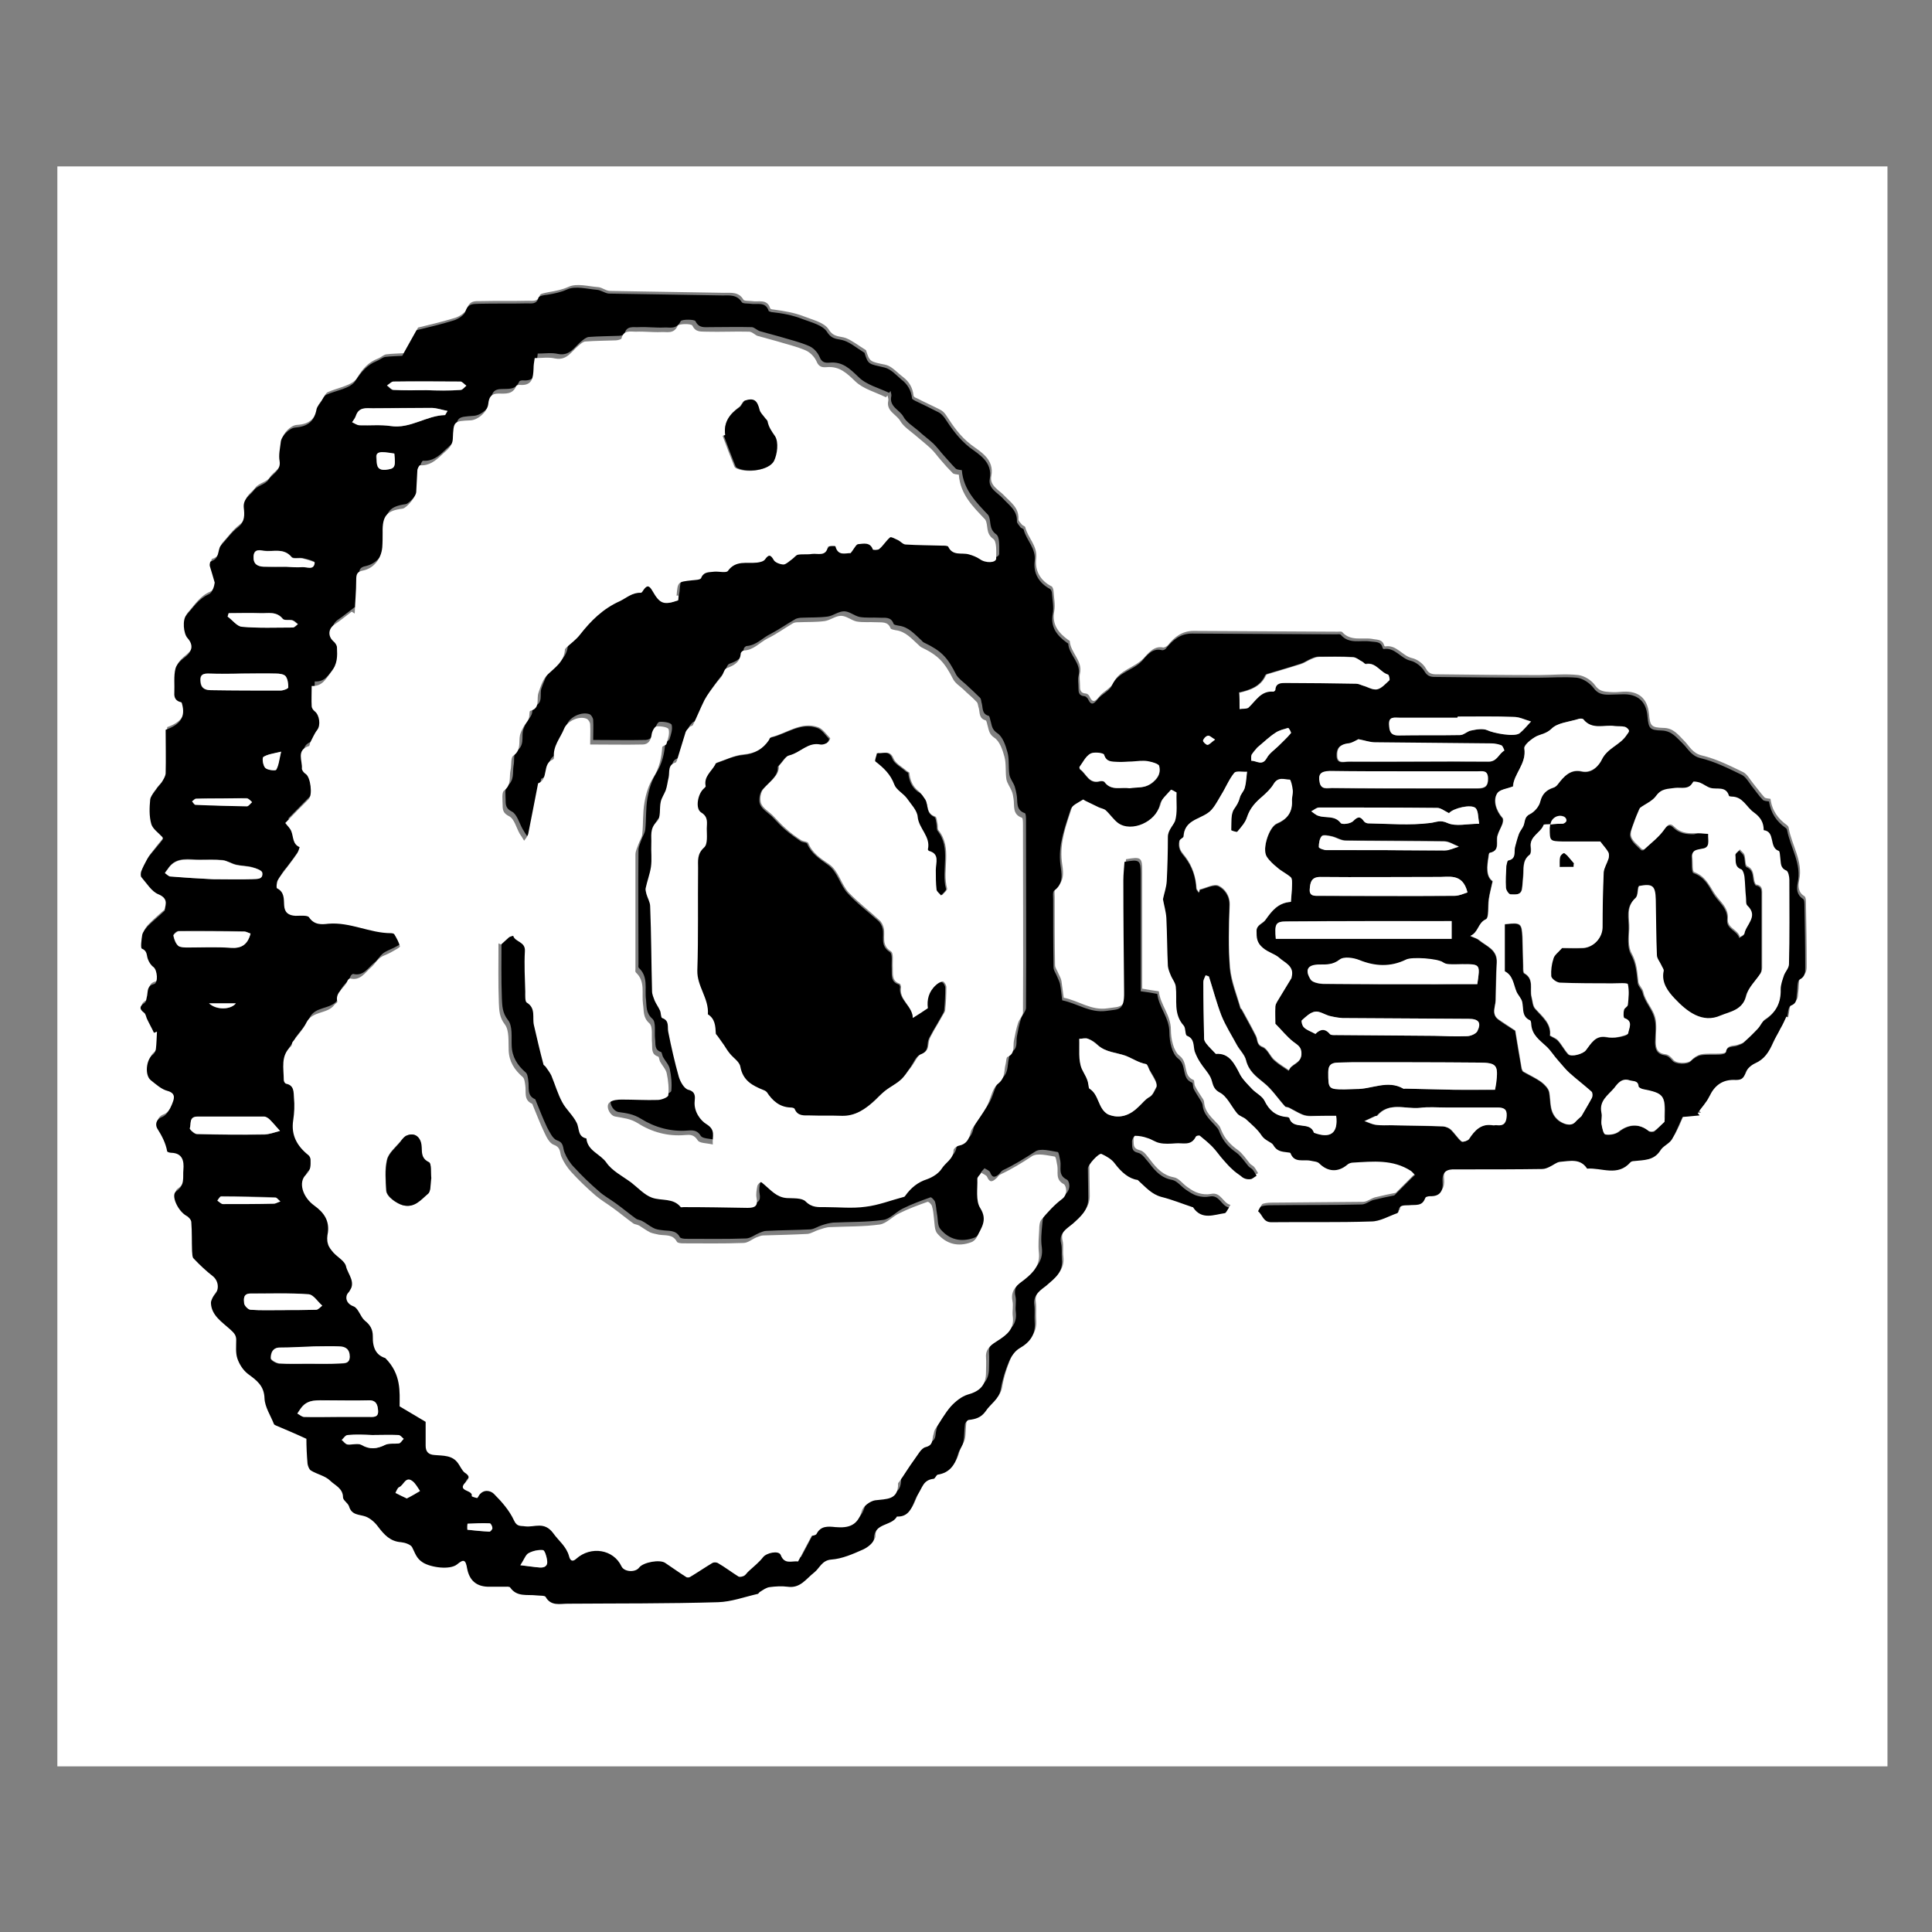
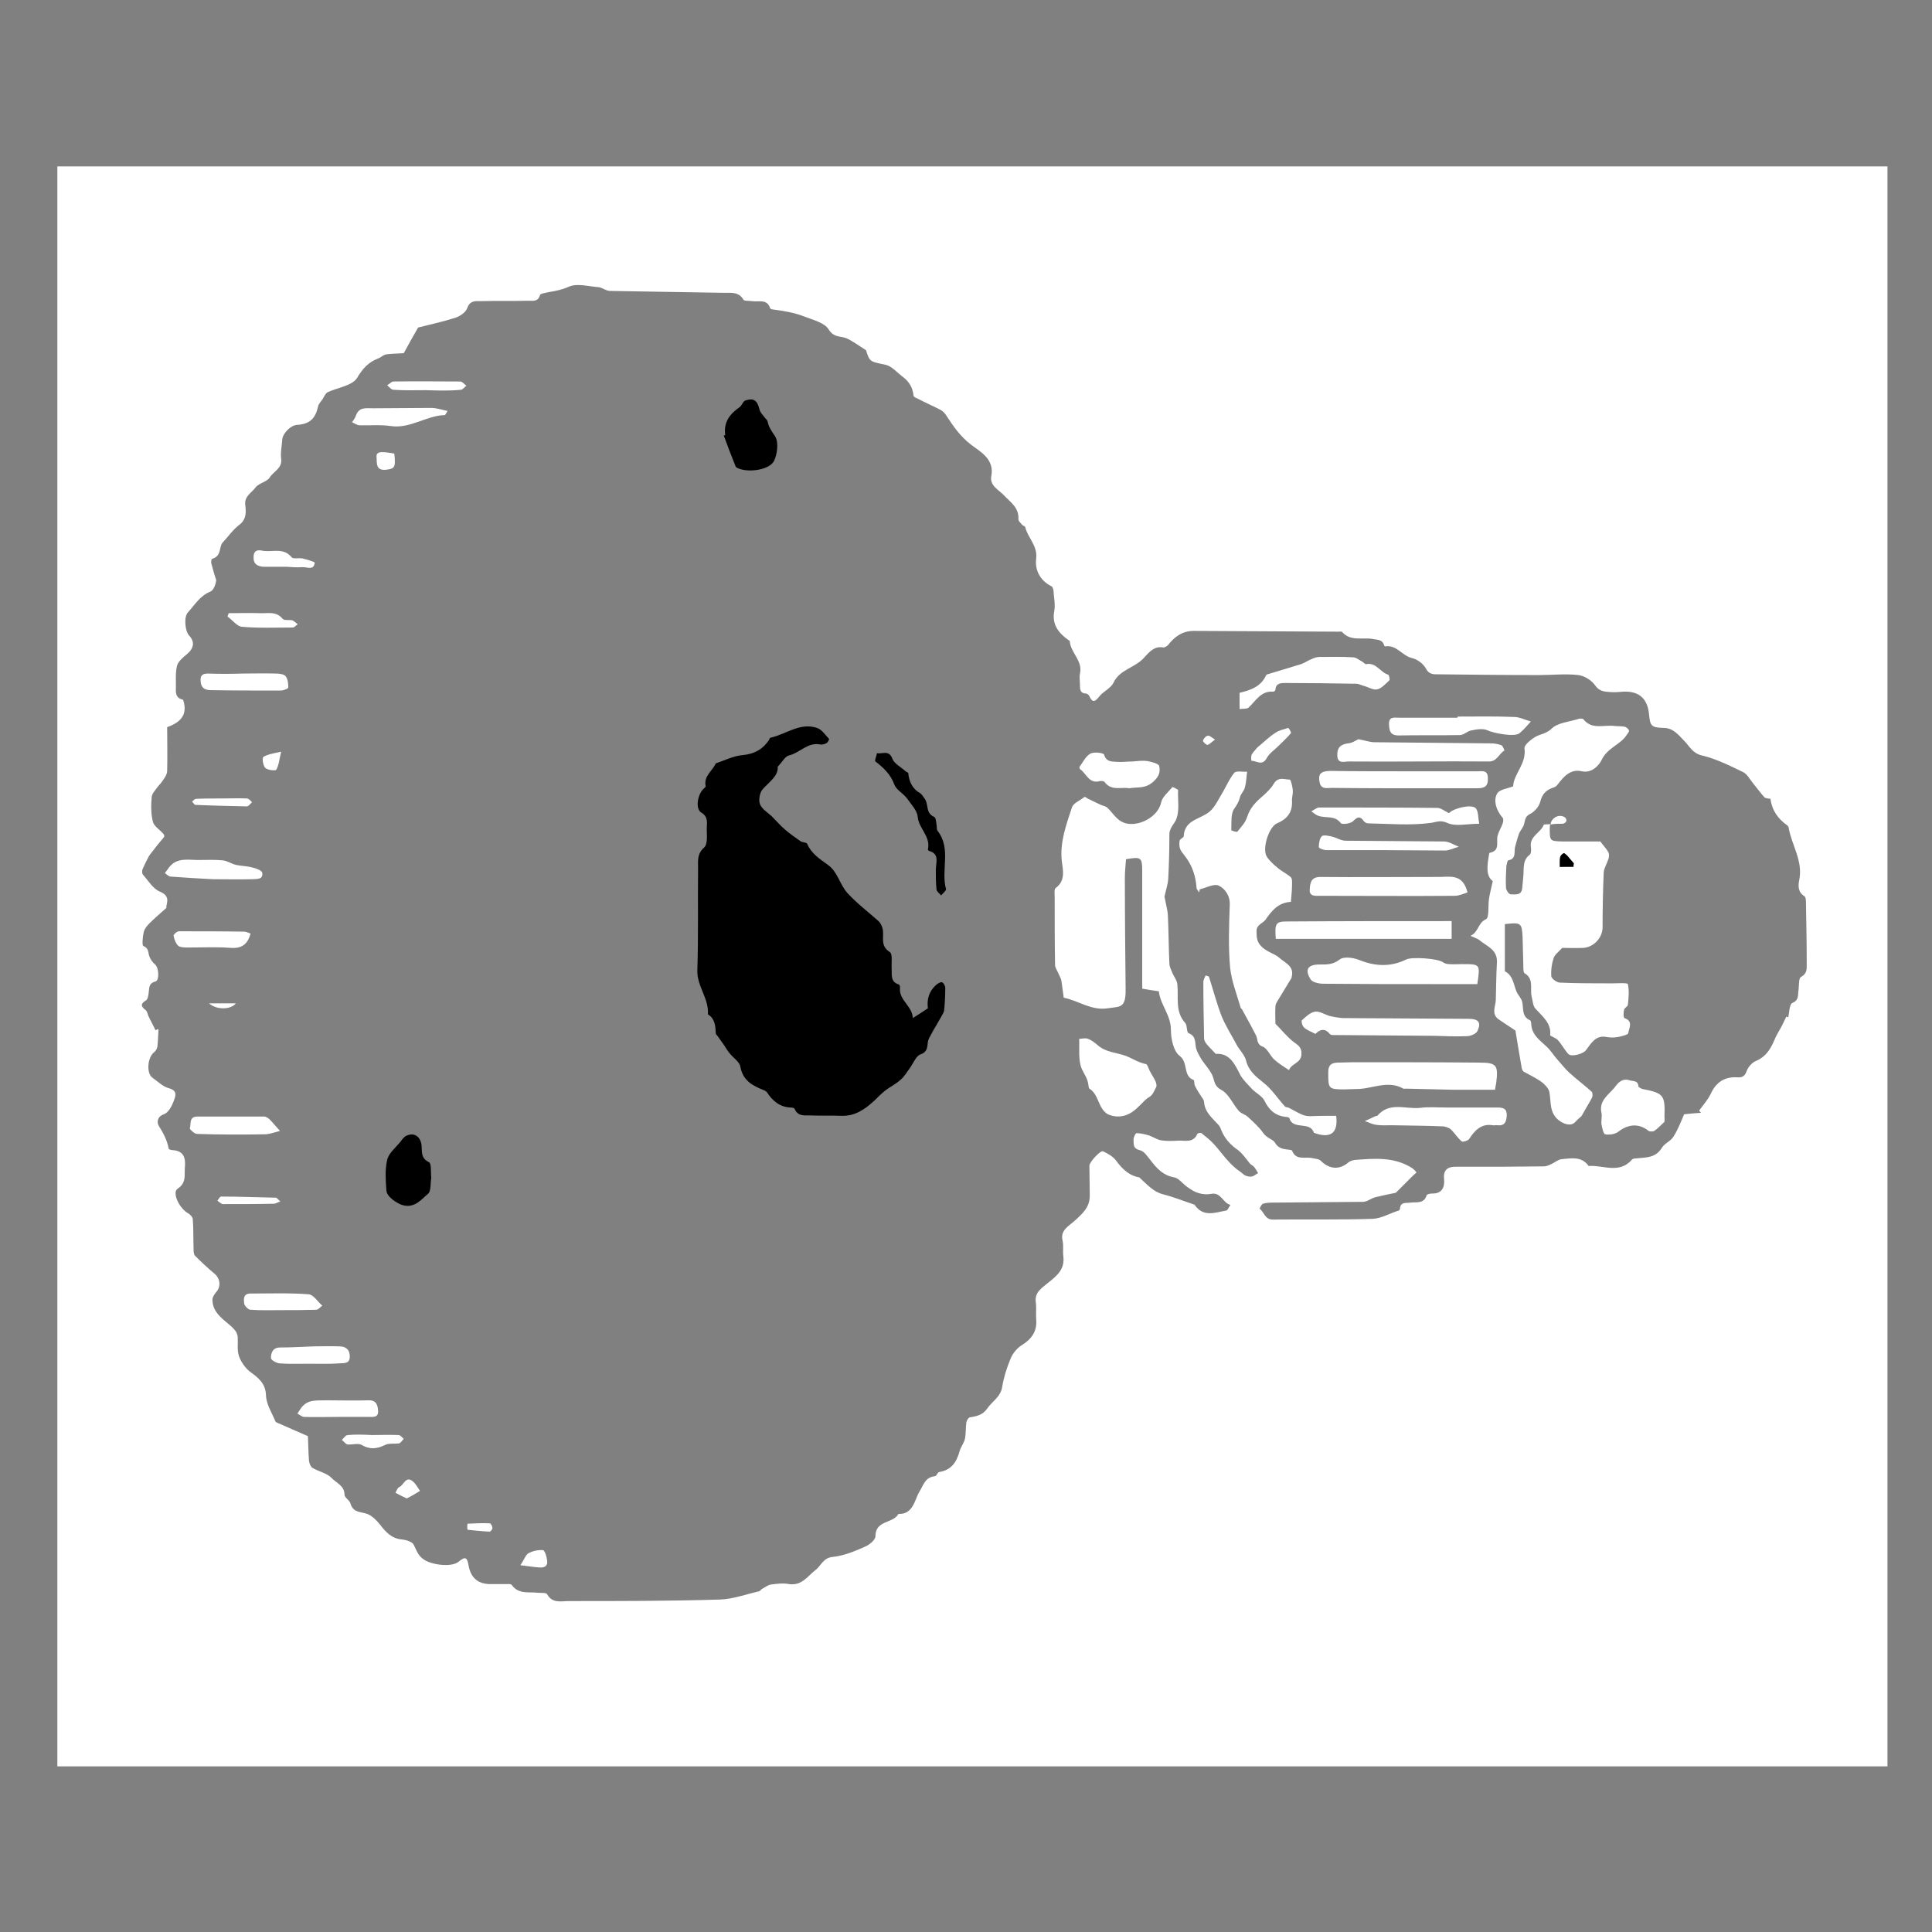
<svg xmlns="http://www.w3.org/2000/svg" x="0px" y="0px" viewBox="0 0 512 512" style="enable-background:new 0 0 512 512;" xml:space="preserve">
  <rect x="0" y="0" width="512" height="512" fill="#808080" stroke="none" />
  <style type="text/css">	.st0{fill:#FFFFFF;}</style>
  <g id="Calque_2" />
  <g id="Calque_1">
    <g>
      <path class="st0" d="M15.2,44.1c161.7,0,323.3,0,485,0c0,141.3,0,282.7,0,424c-161.7,0-323.3,0-485,0   C15.2,326.7,15.2,185.4,15.2,44.1z M473.4,269.4c0.2,0.1,0.3,0.1,0.5,0.2c0.3-1.3,0.3-3.5,1.1-3.8c1.8-0.8,1.4-2,1.6-3.2   c0.2-1.3,0-3.4,0.7-3.7c1.6-0.9,1.5-2.1,1.5-3.3c0-5.4-0.1-10.8-0.2-16.2c0-0.6,0-1.6-0.4-1.9c-1.7-1-1.7-2.7-1.4-4.2   c1.1-5.1-2-9.3-2.8-14c0-0.2-0.2-0.4-0.4-0.6c-2.4-1.7-4-3.9-4.4-7c-0.5-0.1-1.3-0.1-1.6-0.4c-1.1-1.2-2-2.5-3-3.7   c-0.9-1.1-1.6-2.5-2.7-3c-3.5-1.7-7.1-3.5-10.9-4.4c-2.5-0.6-3.3-2.5-4.6-3.8c-1.6-1.6-2.9-3.5-5.6-3.5c-3.2-0.1-3.5-0.5-3.8-3.7   c-0.4-4.1-2.7-6.1-6.8-5.9c-1.2,0.1-2.3,0.2-3.5,0.1c-1.6-0.1-2.9-0.2-4-1.8c-0.9-1.3-2.8-2.5-4.4-2.7c-3.4-0.4-6.9,0-10.4,0   c-8.9,0-17.8-0.1-26.7-0.2c-1.2,0-2.5,0.1-3.3-1.5c-0.7-1.3-2.3-2.5-3.7-2.8c-2.6-0.6-4.1-3.6-7.1-3.1c-0.1,0-0.3-0.2-0.3-0.3   c-0.5-1.7-2-1.4-3.2-1.7c-2.7-0.4-5.7,0.7-7.9-1.8c-0.2-0.2-0.8-0.1-1.2-0.1c-12.7-0.1-25.5-0.1-38.2-0.2c-3,0-5.1,1.6-6.8,3.8   c-0.3,0.3-0.9,0.6-1.2,0.6c-2.6-0.6-4.2,1.8-5.3,2.9c-2.4,2.5-6.3,3-7.9,6.4c-0.7,1.5-2.7,2.3-3.8,3.7c-1.1,1.4-1.8,1.7-2.6-0.1   c-0.1-0.3-0.6-0.7-0.9-0.7c-1.6-0.1-1.6-1.1-1.6-2.3c0-1-0.2-2,0-3c0.8-3.4-2.5-5.5-2.7-8.6c0-0.1-0.2-0.2-0.4-0.3   c-2.6-1.9-4.4-4.1-3.7-7.7c0.3-1.7-0.1-3.5-0.2-5.2c0-0.4-0.2-1.1-0.5-1.3c-3-1.5-4.5-4.2-4.1-7.4c0.4-3.4-2.2-5.4-2.9-8.3   c-0.1-0.3-0.7-0.4-0.9-0.7c-0.4-0.5-1-1-0.9-1.5c0.1-3-2-4.3-3.8-6.2c-1.3-1.4-3.9-2.6-3.4-5.1c0.9-4.5-2.9-6.5-5.3-8.3   c-3-2.3-4.8-5-6.7-7.9c-0.4-0.6-0.9-1.1-1.5-1.4c-2.1-1.1-4.2-2-6.3-3.1c-0.3-0.1-0.7-0.3-0.8-0.6c-0.2-2.1-1.1-3.7-2.8-5   c-1.5-1.1-2.9-2.8-4.5-3.2c-4.2-0.9-4.3-0.7-5.3-3.9c-2.1-1.3-3.6-2.5-5.3-3.2c-1.6-0.6-3.2-0.1-4.6-2.3c-1.1-1.8-4.1-2.5-6.4-3.4   c-2.8-1.1-5.5-1.5-8.4-1.9c-0.2,0-0.6-0.1-0.7-0.3c-0.8-2.6-3.1-1.6-4.8-1.9c-0.8-0.1-2.1,0-2.3-0.4c-1.2-2.1-3.3-1.8-5.1-1.8   c-10.1-0.2-20.1-0.3-30.2-0.5c-1.1,0-2.1-0.9-3.1-1c-2.7-0.2-5.7-1.1-7.9-0.1c-1.8,0.8-3.4,1.1-5.2,1.4c-0.9,0.2-2.3,0.4-2.4,0.8   c-0.5,1.8-1.8,1.5-3,1.5c-4.2,0.1-8.5,0-12.7,0.1c-1.4,0-2.9-0.2-3.6,1.9c-0.4,1.1-1.9,2.1-3.1,2.5c-3.5,1.1-7.1,1.9-9.9,2.6   c-1.5,2.6-2.6,4.6-3.8,6.8c-1.5,0.1-3,0.1-4.6,0.3c-0.8,0.1-1.4,0.8-2.2,1.1c-2.6,1-4.1,2.7-5.6,5.2c-1.3,2-5,2.5-7.7,3.7   c-0.6,0.3-0.9,1-1.3,1.7c-0.4,0.7-1.2,1.4-1.3,2.1c-0.7,3.2-2.2,4.7-5.6,4.9c-1.7,0.1-3.8,2.3-3.9,3.9c-0.1,1.7-0.5,3.4-0.3,5   c0.4,2.6-2,3.4-3,5c-0.7,1.2-2.9,1.5-3.8,2.7c-1,1.4-3,2.3-2.7,4.6c0.2,1.8,0.4,3.8-1.6,5.3c-1.7,1.3-3,3.2-4.5,4.8   c-0.9,1.3-0.2,3.5-2.7,4.2c-0.2,0.1-0.3,0.8-0.2,1.2c0.4,1.5,0.8,3,1.3,4.4c-0.1,1-0.6,2.7-1.6,3.1c-2.7,1.1-4.1,3.5-5.9,5.5   c-1.1,1.1-0.8,4.9,0.3,6.1c1.6,1.7,1.3,3.4-0.6,5c-1,0.8-2.3,1.9-2.6,3.1c-0.5,2.1-0.2,4.3-0.3,6.4c0,1.3,0.4,2.2,1.8,2.5   c0.2,0,0.3,0.7,0.4,1.1c0.6,2.9-0.8,4.9-4.5,6.2c0,3.8,0.1,7.7,0,11.6c0,0.8-0.5,1.6-1,2.3c-0.4,0.7-1,1.3-1.5,1.9   c-0.6,0.9-1.5,1.7-1.6,2.7c-0.2,2.2-0.2,4.5,0.3,6.5c0.3,1.3,1.9,2.2,2.9,3.4c0.1,0.2,0.2,0.6,0.1,0.7c-0.9,1.1-1.8,2.1-2.6,3.2   c-0.5,0.7-1.1,1.3-1.5,2c-0.6,1.1-1.1,2.2-1.6,3.3c-0.2,0.4-0.2,1.2,0.1,1.5c1.4,1.6,2.7,3.8,4.5,4.5c3.1,1.3,1.5,3.3,1.7,4.3   c-1.8,1.6-3.2,2.8-4.5,4.1c-0.6,0.6-1.3,1.4-1.5,2.3c-0.3,1.2-0.5,3.6-0.1,3.7c1.5,0.6,1.2,1.8,1.6,2.8c0.3,0.8,0.9,1.6,1.5,2.1   c1,0.8,1.2,4.2,0.1,4.5c-1.9,0.5-1.6,1.8-1.8,3c-0.1,0.7-0.2,1.7-0.7,2c-1.5,0.9-1.4,1.6-0.1,2.6c0.4,0.3,0.5,1,0.7,1.5   c0.6,1.3,1.3,2.5,1.9,3.8c0.3-0.1,0.5-0.2,0.8-0.3c-0.1,1.6-0.1,3.1-0.3,4.7c-0.1,0.5-0.4,1.1-0.8,1.4c-1.8,1.3-2.2,5.6-0.5,6.8   c1.4,1,2.8,2.4,4.4,2.8c2.5,0.7,1.6,2.3,1.2,3.5c-0.5,1.3-1.4,3-2.6,3.4c-1.9,0.7-1.8,2.3-1.3,3.1c1.2,1.9,2.2,3.8,2.6,6   c0,0.2,0.7,0.4,1.1,0.4c3,0.2,3.4,2.2,3.2,4.5c-0.2,2,0.5,4.1-1.9,5.7c-1.6,1,0.4,5.2,2.7,6.5c0.6,0.3,1.3,1.1,1.3,1.7   c0.2,2.6,0.1,5.1,0.2,7.7c0,0.6,0,1.5,0.4,1.9c1.6,1.6,3.3,3.2,5.1,4.7c1.6,1.3,1.8,3.5,0.5,4.9c-0.5,0.6-1.1,1.5-1,2.2   c0.1,3.4,3,5.1,5.1,7c1,1,1.5,1.6,1.6,2.8c0.1,1.7-0.2,3.4,0.3,4.9c0.5,1.5,1.6,3.1,2.8,4.1c2.3,1.7,4.3,3.1,4.4,6.5   c0.1,2.3,1.6,4.6,2.5,6.8c0.1,0.2,0.4,0.3,0.6,0.4c2.6,1.1,5.2,2.3,8,3.5c0.1,2,0.1,4.3,0.3,6.6c0.1,0.6,0.4,1.5,0.9,1.8   c1.7,1,3.9,1.4,5.1,2.7c1.2,1.3,3.4,2,3.4,4.4c0,0.8,1.4,1.5,1.6,2.4c0.7,2.4,2.7,2.1,4.4,2.7c1.3,0.5,2.4,1.6,3.3,2.7   c1.6,2.1,3.2,3.9,6.1,4.1c1,0.1,2.5,0.6,2.9,1.3c0.8,1.5,1.1,3,2.9,4.1c2,1.3,7.1,2,9,0.5c1.8-1.5,2.3-1.3,2.7,1.1   c0.6,3.1,2.4,4.7,5.5,4.8c1.4,0,2.8,0,4.2,0c0.6,0,1.5-0.1,1.7,0.2c1.8,2.6,4.6,1.8,7,2.1c0.8,0.1,2.1-0.1,2.4,0.4   c1.4,2.5,3.7,1.8,5.8,1.8c13.3,0,26.6,0,39.9-0.4c3.5-0.1,7-1.4,10.5-2.2c0.3-0.1,0.5-0.5,0.7-0.6c0.8-0.4,1.6-1.1,2.5-1.2   c1.6-0.2,3.2-0.4,4.7-0.1c3.4,0.5,4.9-2.1,7.1-3.8c1.4-1.1,2-3.2,4.5-3.4c2.9-0.3,5.8-1.5,8.5-2.7c1.2-0.5,2.8-1.8,2.8-2.8   c0-4.3,4.7-3.3,6.1-5.9c3.9,0.2,4.3-3.8,5.5-5.8c1.2-1.9,1.5-3.9,4.2-4.2c0.4,0,0.7-1.1,1.1-1.1c3.2-0.5,4.6-2.6,5.4-5.5   c0.3-1.1,1.1-2.1,1.4-3.2c0.3-1.4,0.2-3,0.4-4.5c0.1-0.5,0.6-1.3,1-1.3c1.8-0.3,3.3-0.6,4.5-2.3c1.3-1.9,3.6-3.1,4-5.8   c0.4-2.5,1.2-5,2.2-7.4c0.5-1.3,1.6-2.7,2.8-3.5c2.8-1.7,4.3-3.8,4-7c-0.1-1.5,0.1-3-0.1-4.5c-0.4-2.7,1.8-3.9,3.2-5.1   c2.4-1.9,4.5-3.6,4.1-7c-0.2-1.4,0.1-2.9-0.2-4.2c-0.7-2.8,1.7-3.9,3.1-5.2c2.1-1.9,4.1-3.6,4.1-6.7c0-2.7-0.1-5.3-0.1-8   c0-0.9,2.9-4.1,3.6-3.8c1.3,0.6,2.7,1.4,3.5,2.5c1.7,2.4,3.8,4.1,6.1,4.4c2.2,2,3.7,3.8,6.3,4.5c2.8,0.7,5.5,1.8,8.2,2.7   c0.1,0,0.2,0.1,0.2,0.1c2.3,3.4,5.5,2,8.4,1.5c0.4-0.1,0.7-1,1.1-1.5c-2-0.4-2.5-3.5-5.2-2.9c-1,0.2-2.2,0.1-3.2-0.2   c-1.1-0.3-2-0.9-3-1.6c-1.2-0.8-2.3-2.4-3.6-2.6c-2.8-0.5-4.5-2.3-6.1-4.4c-0.9-1.1-1.8-2.6-3-2.8c-1.9-0.5-1.5-1.7-1.6-2.8   c0-0.6,0.5-1.7,0.8-1.7c1.1,0,2.2,0.3,3.3,0.6c1.1,0.4,2.1,1.1,3.2,1.3c1.4,0.2,2.8,0.2,4.2,0.1c1.9-0.2,4.3,0.8,5.4-1.8   c0.1-0.2,0.9-0.4,1.1-0.2c1.1,0.9,2.3,1.8,3.2,2.8c1.1,1.2,2.1,2.5,3.1,3.7c0.7,0.8,1.5,1.7,2.3,2.4c0.7,0.7,1.6,1.2,2.3,1.8   c0.6,0.6,1.5,0.9,2.4,0.8c0.6-0.1,1.1-0.6,1.7-0.9c-0.3-0.5-0.6-1.1-1-1.6c-0.3-0.4-0.9-0.6-1.2-1c-1-1.2-1.9-2.6-3.1-3.5   c-2-1.4-3.5-3-4.4-5.2c-0.2-0.5-0.4-1.1-0.8-1.5c-1.6-1.8-3.6-3.3-3.8-6c0-0.4-0.3-0.9-0.6-1.3c-0.6-1-1.3-1.9-1.8-3   c-0.3-0.5-0.1-1.5-0.4-1.6c-2.9-1.1-1.3-4.6-3.7-6.4c-1.6-1.2-2.3-4.5-2.3-6.9c0-3.9-2.8-6.6-3.2-10.2c-1.4-0.2-2.8-0.4-4.4-0.7   c0-1.5,0-2.8,0-4.1c0-9,0-18,0-27c0-3.7-0.3-3.9-4.3-3.2c-0.1,1.6-0.3,3.2-0.3,4.9c0,9.8,0.1,19.6,0.2,29.5   c0.1,5.2-1.5,4.6-4.7,5.1c-4.4,0.7-7.7-2-11.7-2.8c-0.2-1.5-0.4-2.9-0.6-4.4c-0.1-0.7-0.5-1.3-0.8-2c-0.3-0.8-0.9-1.5-0.9-2.3   c-0.1-6-0.1-12-0.1-18c0-0.8-0.2-2.1,0.3-2.4c2.6-1.9,1.9-4.7,1.6-7c-0.6-5.1,1.2-9.8,2.7-14.4c0.4-1.1,2.2-1.8,3.3-2.7   c0.1-0.1,0.5,0.2,0.8,0.4c1.1,0.5,2.2,1.1,3.3,1.6c0.6,0.3,1.4,0.4,1.9,0.8c1.2,1.1,2,2.5,3.3,3.4c3.5,2.6,10.1-0.4,11-4.7   c0.3-1.5,1.9-2.8,3-4.1c0.1-0.1,1,0.4,1.5,0.7c0,0,0,0.2,0,0.2c-0.1,2.5,0.4,5.1-0.4,7.4c-0.4,1.3-1.9,2.4-1.9,4.2   c0,3.9-0.1,7.8-0.3,11.7c-0.1,1.7-0.7,3.3-1,4.8c0.3,1.7,0.8,3.4,0.9,5c0.2,4.2,0.2,8.5,0.4,12.7c0,0.8,0.4,1.6,0.7,2.3   c0.4,1.1,1.3,2.1,1.4,3.2c0.4,3.5-0.7,7.2,2.1,10.3c0.6,0.7,0.3,2.5,0.9,2.7c2.1,0.8,1.6,2.6,2,4.1c0.3,1,0.9,2,1.5,3   c0.9,1.3,2,2.5,2.7,3.9c0.7,1.4,0.4,2.9,2.4,4c2,1,3.1,3.8,4.7,5.6c0.6,0.7,1.6,0.9,2.3,1.5c1.5,1.4,3.1,2.8,4.2,4.4   c0.9,1.3,2.6,1.7,3,2.4c1,1.8,2.4,1.8,3.9,2c0.2,0,0.6,0.1,0.7,0.2c1,2.7,3.4,1.6,5.3,2c0.8,0.2,1.8,0.2,2.3,0.7   c2.3,2.3,5,2.5,7.4,0.4c0.4-0.3,1-0.5,1.6-0.6c5.2-0.4,10.5-0.9,15.3,2.2c0.4,0.3,0.8,0.7,1.1,1.1c-0.3,0.3-0.7,0.6-1,0.9   c-1.4,1.4-2.8,2.8-4.5,4.5c-1.5,0.3-3.5,0.7-5.5,1.2c-1.1,0.3-2.1,1.2-3.2,1.2c-7.8,0.1-15.6,0.1-23.5,0.2c-1,0-2,0-3,0.3   c-0.4,0.1-0.9,1.3-0.9,1.3c1.2,0.9,1.4,2.9,3.5,2.9c8.8-0.1,17.7,0.1,26.5-0.2c2.3-0.1,4.6-1.5,6.9-2.2c0.1,0,0.3-0.3,0.3-0.4   c0.1-2,1.6-1.5,2.8-1.7c1.6-0.2,3.6,0.4,4.3-2c0.1-0.2,0.9-0.4,1.3-0.4c2.7,0.1,3.5-1.6,3.3-3.8c-0.3-2.6,1.1-3.4,3.4-3.3   c0.8,0,1.7,0,2.5,0c6.8,0,13.6,0,20.5-0.1c0.7,0,1.4-0.3,2-0.6c0.9-0.4,1.8-1.2,2.7-1.3c2.5-0.2,5.3-0.9,7.2,1.8   c3.9-0.3,8.1,2.2,11.5-1.7c0.2-0.2,0.6-0.3,0.9-0.3c2.6-0.3,5.3,0,7-2.8c0.7-1.2,2.4-1.8,3.1-3c1.2-1.9,2-4,2.8-5.9   c1.7-0.2,3.1-0.3,4.5-0.4c-0.2-0.2-0.4-0.4-0.5-0.6c1-1.4,2.2-2.7,3-4.3c1.4-3.1,3.6-4.7,7.1-4.5c1.2,0.1,2-0.2,2.5-1.7   c0.4-1.1,1.5-2.3,2.6-2.7c2.5-1.1,3.7-3.1,4.7-5.4c0.5-1.3,1.3-2.5,2-3.8C472.4,271.5,472.9,270.4,473.4,269.4z" />
-       <path d="M473.4,269.4c-0.5,1.1-1,2.2-1.6,3.2c-0.6,1.3-1.4,2.5-2,3.8c-1,2.4-2.2,4.3-4.7,5.4c-1.1,0.5-2.3,1.6-2.6,2.7   c-0.5,1.5-1.3,1.7-2.5,1.7c-3.5-0.2-5.6,1.4-7.1,4.5c-0.7,1.5-2,2.8-3,4.3c0.2,0.2,0.4,0.4,0.5,0.6c-1.4,0.1-2.8,0.3-4.5,0.4   c-0.9,1.9-1.7,4-2.8,5.9c-0.7,1.2-2.4,1.8-3.1,3c-1.7,2.7-4.4,2.5-7,2.8c-0.3,0-0.7,0.1-0.9,0.3c-3.4,3.9-7.6,1.4-11.5,1.7   c-1.8-2.8-4.6-2-7.2-1.8c-0.9,0.1-1.8,0.9-2.7,1.3c-0.6,0.3-1.3,0.6-2,0.6c-6.8,0.1-13.6,0.1-20.5,0.1c-0.8,0-1.7,0-2.5,0   c-2.3-0.1-3.6,0.6-3.4,3.3c0.2,2.3-0.6,3.9-3.3,3.8c-0.5,0-1.2,0.2-1.3,0.4c-0.7,2.4-2.6,1.8-4.3,2c-1.1,0.1-2.7-0.3-2.8,1.7   c0,0.1-0.2,0.3-0.3,0.4c-2.3,0.8-4.6,2.2-6.9,2.2c-8.8,0.3-17.6,0.1-26.5,0.2c-2.2,0-2.3-2-3.5-2.9c0,0,0.5-1.2,0.9-1.3   c0.9-0.3,2-0.3,3-0.3c7.8-0.1,15.6,0,23.5-0.2c1.1,0,2.1-0.9,3.2-1.2c2-0.5,4-0.9,5.5-1.2c1.7-1.7,3.1-3.1,4.5-4.5   c0.3-0.3,0.6-0.6,1-0.9c-0.4-0.4-0.7-0.8-1.1-1.1c-4.8-3.1-10-2.5-15.3-2.2c-0.5,0-1.2,0.2-1.6,0.6c-2.4,2-5.1,1.9-7.4-0.4   c-0.5-0.5-1.5-0.5-2.3-0.7c-1.9-0.4-4.3,0.7-5.3-2c0-0.1-0.4-0.2-0.7-0.2c-1.5-0.2-2.9-0.2-3.9-2c-0.4-0.7-2.1-1.1-3-2.4   c-1.1-1.7-2.7-3-4.2-4.4c-0.7-0.6-1.7-0.8-2.3-1.5c-1.6-1.9-2.7-4.6-4.7-5.6c-2-1.1-1.7-2.6-2.4-4c-0.7-1.4-1.9-2.6-2.7-3.9   c-0.6-0.9-1.1-1.9-1.5-3c-0.4-1.5,0-3.3-2-4.1c-0.6-0.2-0.3-2-0.9-2.7c-2.8-3.1-1.7-6.8-2.1-10.3c-0.1-1.1-1-2.1-1.4-3.2   c-0.3-0.7-0.6-1.5-0.7-2.3c-0.2-4.2-0.2-8.5-0.4-12.7c-0.1-1.7-0.6-3.3-0.9-5c0.3-1.5,0.9-3.1,1-4.8c0.2-3.9,0.3-7.8,0.3-11.7   c0-1.8,1.4-2.9,1.9-4.2c0.7-2.3,0.3-4.9,0.4-7.4c0-0.1,0-0.2,0-0.2c-0.5-0.3-1.4-0.8-1.5-0.7c-1.1,1.3-2.7,2.6-3,4.1   c-0.9,4.3-7.4,7.3-11,4.7c-1.2-0.9-2.1-2.3-3.3-3.4c-0.5-0.4-1.3-0.5-1.9-0.8c-1.1-0.5-2.2-1.1-3.3-1.6c-0.3-0.1-0.7-0.5-0.8-0.4   c-1.2,0.8-3,1.5-3.3,2.7c-1.5,4.7-3.3,9.3-2.7,14.4c0.3,2.4,1,5.1-1.6,7c-0.5,0.3-0.3,1.6-0.3,2.4c0,6,0,12,0.1,18   c0,0.8,0.6,1.5,0.9,2.3c0.3,0.7,0.6,1.3,0.8,2c0.3,1.5,0.4,3,0.6,4.4c4,0.8,7.3,3.4,11.7,2.8c3.3-0.5,4.8,0.1,4.7-5.1   c-0.1-9.8-0.2-19.6-0.2-29.5c0-1.6,0.2-3.3,0.3-4.9c4-0.7,4.3-0.5,4.3,3.2c0,9,0,18,0,27c0,1.3,0,2.6,0,4.1   c1.6,0.2,2.9,0.4,4.4,0.7c0.4,3.6,3.2,6.3,3.2,10.2c0,2.4,0.7,5.7,2.3,6.9c2.4,1.8,0.8,5.3,3.7,6.4c0.3,0.1,0.2,1.1,0.4,1.6   c0.5,1,1.2,2,1.8,3c0.2,0.4,0.5,0.8,0.6,1.3c0.2,2.7,2.3,4.2,3.8,6c0.4,0.4,0.6,1,0.8,1.5c0.9,2.2,2.4,3.8,4.4,5.2   c1.2,0.9,2.1,2.3,3.1,3.5c0.3,0.4,0.9,0.6,1.2,1c0.4,0.5,0.7,1.1,1,1.6c-0.6,0.3-1.1,0.9-1.7,0.9c-0.9,0.1-1.8-0.2-2.4-0.8   c-0.8-0.6-1.6-1.1-2.3-1.8c-0.8-0.7-1.6-1.6-2.3-2.4c-1.1-1.2-2-2.6-3.1-3.7c-1-1-2.1-1.9-3.2-2.8c-0.2-0.2-1,0-1.1,0.2   c-1.2,2.6-3.5,1.6-5.4,1.8c-1.4,0.1-2.9,0.2-4.2-0.1c-1.1-0.2-2.1-1-3.2-1.3c-1.1-0.4-2.2-0.6-3.3-0.6c-0.3,0-0.9,1.1-0.8,1.7   c0.1,1.1-0.3,2.4,1.6,2.8c1.2,0.3,2.1,1.8,3,2.8c1.6,2.1,3.2,3.9,6.1,4.4c1.3,0.3,2.4,1.8,3.6,2.6c0.9,0.6,1.9,1.3,3,1.6   c1,0.3,2.2,0.4,3.2,0.2c2.7-0.6,3.1,2.5,5.2,2.9c-0.4,0.5-0.7,1.4-1.1,1.5c-2.9,0.4-6.1,1.9-8.4-1.5c0-0.1-0.1-0.1-0.2-0.1   c-2.7-0.9-5.4-2-8.2-2.7c-2.6-0.7-4.1-2.5-6.3-4.5c-2.3-0.3-4.3-2-6.1-4.4c-0.8-1.1-2.2-1.9-3.5-2.5c-0.7-0.3-3.6,2.9-3.6,3.8   c0,2.7,0.1,5.3,0.1,8c0,3.1-2,4.8-4.1,6.7c-1.4,1.2-3.8,2.4-3.1,5.2c0.3,1.3,0.1,2.8,0.2,4.2c0.4,3.4-1.8,5-4.1,7   c-1.4,1.1-3.6,2.4-3.2,5.1c0.2,1.5,0,3,0.1,4.5c0.3,3.3-1.2,5.4-4,7c-1.2,0.7-2.2,2.1-2.8,3.5c-1,2.4-1.8,4.9-2.2,7.4   c-0.5,2.7-2.7,3.8-4,5.8c-1.2,1.7-2.7,2.1-4.5,2.3c-0.4,0.1-1,0.8-1,1.3c-0.2,1.5-0.1,3-0.4,4.5c-0.2,1.1-1.1,2.1-1.4,3.2   c-0.8,2.9-2.2,5-5.4,5.5c-0.4,0.1-0.7,1.1-1.1,1.1c-2.7,0.3-3,2.3-4.2,4.2c-1.3,2-1.6,6-5.5,5.8c-1.4,2.6-6.1,1.6-6.1,5.9   c0,1-1.7,2.3-2.8,2.8c-2.7,1.2-5.6,2.5-8.5,2.7c-2.5,0.2-3.1,2.3-4.5,3.4c-2.2,1.7-3.7,4.3-7.1,3.8c-1.5-0.2-3.2-0.1-4.7,0.1   c-0.9,0.1-1.7,0.7-2.5,1.2c-0.3,0.1-0.5,0.6-0.7,0.6c-3.5,0.8-7,2.1-10.5,2.2c-13.3,0.4-26.6,0.3-39.9,0.4c-2,0-4.4,0.7-5.8-1.8   c-0.2-0.4-1.5-0.3-2.4-0.4c-2.5-0.3-5.2,0.5-7-2.1c-0.2-0.3-1.1-0.2-1.7-0.2c-1.4,0-2.8,0-4.2,0c-3.1-0.1-4.9-1.7-5.5-4.8   c-0.4-2.4-0.9-2.6-2.7-1.1c-1.9,1.5-6.9,0.8-9-0.5c-1.8-1.1-2.1-2.6-2.9-4.1c-0.4-0.7-1.9-1.2-2.9-1.3c-2.9-0.2-4.5-2-6.1-4.1   c-0.8-1.1-2-2.2-3.3-2.7c-1.7-0.6-3.7-0.3-4.4-2.7c-0.3-0.9-1.6-1.6-1.6-2.4c0-2.4-2.2-3.2-3.4-4.4c-1.3-1.3-3.5-1.7-5.1-2.7   c-0.5-0.3-0.8-1.2-0.9-1.8c-0.2-2.3-0.3-4.6-0.3-6.6c-2.8-1.3-5.4-2.4-8-3.5c-0.2-0.1-0.5-0.2-0.6-0.4c-0.9-2.3-2.4-4.5-2.5-6.8   c-0.1-3.4-2.1-4.8-4.4-6.5c-1.3-1-2.3-2.6-2.8-4.1c-0.5-1.5-0.3-3.3-0.3-4.9c0-1.2-0.5-1.8-1.6-2.8c-2.1-1.9-5-3.7-5.1-7   c0-0.7,0.5-1.6,1-2.2c1.3-1.4,1-3.7-0.5-4.9c-1.8-1.4-3.5-3-5.1-4.7c-0.4-0.4-0.3-1.2-0.4-1.9c-0.1-2.6,0-5.1-0.2-7.7   c0-0.6-0.7-1.4-1.3-1.7c-2.3-1.3-4.2-5.5-2.7-6.5c2.4-1.6,1.7-3.7,1.9-5.7c0.2-2.3-0.2-4.4-3.2-4.5c-0.4,0-1.1-0.2-1.1-0.4   c-0.4-2.2-1.4-4.1-2.6-6c-0.5-0.8-0.6-2.4,1.3-3.1c1.2-0.5,2.1-2.1,2.6-3.4c0.4-1.1,1.3-2.8-1.2-3.5c-1.6-0.4-3-1.7-4.4-2.8   c-1.7-1.3-1.3-5.5,0.5-6.8c0.4-0.3,0.7-0.9,0.8-1.4c0.2-1.6,0.2-3.1,0.3-4.7c-0.3,0.1-0.5,0.2-0.8,0.3c-0.6-1.3-1.3-2.5-1.9-3.8   c-0.2-0.5-0.3-1.2-0.7-1.5c-1.3-1-1.3-1.7,0.1-2.6c0.5-0.3,0.5-1.3,0.7-2c0.2-1.2,0-2.6,1.8-3c1.2-0.3,0.9-3.7-0.1-4.5   c-0.7-0.5-1.2-1.3-1.5-2.1c-0.4-1-0.1-2.2-1.6-2.8c-0.4-0.1-0.1-2.5,0.1-3.7c0.2-0.8,0.9-1.6,1.5-2.3c1.3-1.3,2.7-2.4,4.5-4.1   c-0.2-1,1.4-3-1.7-4.3c-1.8-0.7-3.1-2.9-4.5-4.5c-0.3-0.3-0.2-1.1-0.1-1.5c0.4-1.1,1-2.2,1.6-3.3c0.4-0.7,1-1.4,1.5-2   c0.9-1.1,1.8-2.1,2.6-3.2c0.1-0.1,0.1-0.5-0.1-0.7c-1-1.1-2.5-2.1-2.9-3.4c-0.6-2.1-0.5-4.4-0.3-6.5c0.1-0.9,1-1.8,1.6-2.7   c0.4-0.7,1-1.2,1.5-1.9c0.4-0.7,0.9-1.5,1-2.3c0.1-3.9,0-7.7,0-11.6c3.7-1.3,5.1-3.2,4.5-6.2c-0.1-0.4-0.2-1.1-0.4-1.1   c-1.4-0.3-1.9-1.2-1.8-2.5c0.1-2.1-0.2-4.4,0.3-6.4c0.3-1.2,1.5-2.3,2.6-3.1c1.9-1.5,2.2-3.2,0.6-5c-1.1-1.2-1.4-4.9-0.3-6.1   c1.8-2,3.2-4.3,5.9-5.5c1-0.4,1.5-2.2,1.6-3.1c-0.4-1.5-0.9-3-1.3-4.4c-0.1-0.4,0.1-1.1,0.2-1.2c2.5-0.7,1.8-3,2.7-4.2   c1.5-1.6,2.8-3.5,4.5-4.8c2-1.5,1.8-3.5,1.6-5.3c-0.2-2.4,1.7-3.2,2.7-4.6c0.9-1.2,3-1.5,3.8-2.7c1-1.6,3.4-2.4,3-5   c-0.3-1.6,0.1-3.3,0.3-5c0.1-1.6,2.3-3.8,3.9-3.9c3.4-0.3,5-1.7,5.6-4.9c0.2-0.8,0.9-1.4,1.3-2.1c0.4-0.7,0.7-1.4,1.3-1.7   c2.7-1.2,6.4-1.6,7.7-3.7c1.6-2.4,3.1-4.2,5.6-5.2c0.8-0.3,1.4-0.9,2.2-1.1c1.5-0.2,3.1-0.2,4.6-0.3c1.2-2.2,2.4-4.2,3.8-6.8   c2.8-0.7,6.4-1.5,9.9-2.6c1.2-0.4,2.8-1.4,3.1-2.5c0.7-2.1,2.2-1.8,3.6-1.9c4.2-0.1,8.5,0,12.7-0.1c1.2,0,2.5,0.3,3-1.5   c0.1-0.5,1.5-0.7,2.4-0.8c1.8-0.3,3.4-0.6,5.2-1.4c2.2-1,5.3-0.1,7.9,0.1c1.1,0.1,2.1,0.9,3.1,1c10.1,0.2,20.1,0.3,30.2,0.5   c1.8,0,3.8-0.3,5.1,1.8c0.3,0.4,1.5,0.3,2.3,0.4c1.7,0.3,4-0.7,4.8,1.9c0,0.1,0.4,0.2,0.7,0.3c2.9,0.3,5.6,0.8,8.4,1.9   c2.4,0.9,5.3,1.6,6.4,3.4c1.4,2.2,3,1.7,4.6,2.3c1.7,0.6,3.2,1.9,5.3,3.2c1,3.2,1.1,2.9,5.3,3.9c1.7,0.4,3.1,2,4.5,3.2   c1.6,1.2,2.6,2.9,2.8,5c0,0.2,0.5,0.4,0.8,0.6c2.1,1,4.2,2,6.3,3.1c0.6,0.3,1.1,0.9,1.5,1.4c1.9,2.9,3.8,5.6,6.7,7.9   c2.4,1.8,6.1,3.8,5.3,8.3c-0.5,2.5,2.1,3.7,3.4,5.1c1.7,1.9,3.9,3.2,3.8,6.2c0,0.5,0.6,1,0.9,1.5c0.2,0.3,0.9,0.4,0.9,0.7   c0.7,2.8,3.3,4.9,2.9,8.3c-0.4,3.2,1.1,5.8,4.1,7.4c0.3,0.2,0.5,0.8,0.5,1.3c0.1,1.7,0.5,3.5,0.2,5.2c-0.7,3.6,1.1,5.8,3.7,7.7   c0.1,0.1,0.4,0.2,0.4,0.3c0.2,3.1,3.6,5.1,2.7,8.6c-0.2,0.9,0,2,0,3c0,1.1,0,2.2,1.6,2.3c0.3,0,0.7,0.4,0.9,0.7   c0.8,1.8,1.5,1.5,2.6,0.1c1.1-1.4,3.2-2.2,3.8-3.7c1.6-3.5,5.5-3.9,7.9-6.4c1.1-1.2,2.7-3.6,5.3-2.9c0.4,0.1,1-0.2,1.2-0.6   c1.8-2.2,3.8-3.8,6.8-3.8c12.7,0.1,25.5,0.1,38.2,0.2c0.4,0,1-0.1,1.2,0.1c2.2,2.6,5.2,1.4,7.9,1.8c1.3,0.2,2.8-0.1,3.2,1.7   c0,0.1,0.2,0.3,0.3,0.3c3-0.5,4.5,2.5,7.1,3.1c1.4,0.3,3,1.6,3.7,2.8c0.9,1.6,2.1,1.5,3.3,1.5c8.9,0.1,17.8,0.2,26.7,0.2   c3.5,0,7-0.3,10.4,0c1.6,0.2,3.4,1.4,4.4,2.7c1.1,1.6,2.5,1.8,4,1.8c1.2,0,2.3-0.1,3.5-0.1c4.1-0.2,6.5,1.8,6.8,5.9   c0.3,3.2,0.6,3.6,3.8,3.7c2.7,0.1,3.9,1.9,5.6,3.5c1.4,1.4,2.2,3.2,4.6,3.8c3.8,0.9,7.4,2.7,10.9,4.4c1.1,0.5,1.9,1.9,2.7,3   c1,1.2,1.9,2.6,3,3.7c0.3,0.3,1.1,0.3,1.6,0.4c0.5,3.1,2,5.3,4.4,7c0.2,0.1,0.4,0.4,0.4,0.6c0.9,4.7,3.9,8.9,2.8,14   c-0.3,1.5-0.3,3.1,1.4,4.2c0.4,0.2,0.4,1.2,0.4,1.9c0.1,5.4,0.2,10.8,0.2,16.2c0,1.2,0.1,2.5-1.5,3.3c-0.7,0.4-0.5,2.4-0.7,3.7   c-0.2,1.2,0.2,2.5-1.6,3.2c-0.8,0.3-0.8,2.5-1.1,3.8C473.7,269.5,473.6,269.4,473.4,269.4z M410.9,218.5c-0.7,0-1.8-0.1-1.9,0.2   c-0.7,2.2-3.7,3-3.4,5.8c0.1,0.7,0.1,1.8-0.3,2.1c-2,1.5-1.5,3.7-1.7,5.7c-0.1,1.1-0.1,2.2-0.3,3.2c-0.3,1.9-1.9,1.5-3.1,1.6   c-0.4,0-1.2-1.2-1.2-1.8c-0.1-1.9,0-3.8,0.1-5.7c0-0.5,0.2-1.5,0.5-1.5c2.2-0.4,1.5-2.2,1.8-3.5c0.3-1.2,0.6-2.3,1-3.4   c0.3-0.8,1-1.5,1.3-2.4c0.4-1.1,0.2-2.3,1.7-3c1.2-0.6,2.4-2,2.7-3.3c0.5-2,1.7-3.1,3.5-3.7c0.4-0.1,0.8-0.5,1.1-0.8   c1.6-2.1,3.4-4.2,6.4-3.5c2.9,0.7,4.7-1.8,5.3-3.1c1.5-3.1,4.8-3.8,6.5-6.4c0.3-0.4,0.8-0.9,0.7-1.3c-0.1-0.4-0.7-0.9-1.1-1   c-0.9-0.2-1.8-0.1-2.7-0.2c-2.8-0.4-6,1.1-8.3-1.8c-0.2-0.2-0.8-0.3-1.2-0.1c-2.5,0.8-5.6,0.9-7.2,2.6c-1.3,1.4-2.6,1.4-4,2   c-1.3,0.6-3.4,2.3-3.2,3.2c0.7,4.1-2.8,6.8-3,10.1c-1.6,0.6-3.4,0.7-4.1,1.7c-1.3,1.8-0.4,4.7,1.3,6.6c0.3,0.3,0.1,1.1,0,1.6   c-0.4,1.1-1,2-1.3,3.1c-0.5,1.6,0.8,4-2.1,4.6c-0.2,0-0.3,0.7-0.3,1.1c-0.4,2.5-0.7,5.1,1.1,6.4c-0.4,1.9-0.8,3.3-1,4.7   c-0.3,1.9,0.1,4.9-0.8,5.4c-2.1,1-1.9,3.4-4.1,4.4c1.1,0.5,1.8,0.6,2.3,1.1c2,1.6,4.9,2.5,4.7,6c-0.2,3.3-0.2,6.7-0.3,10   c0,1.7-1.1,3.6,0.7,5c1.3,1,2.7,1.8,4.5,3c0.5,3.1,1.1,6.6,1.7,10.1c0.1,0.3,0.2,0.7,0.5,0.8c1.5,0.9,3.2,1.6,4.7,2.7   c0.9,0.7,1.9,1.7,2.1,2.7c0.5,2.6-0.1,5.4,2.5,7.5c1.2,0.9,3.2,1.6,4.3,0.5c0.7-0.7,1.5-1.4,1.7-1.6c1.2-2,2.1-3.4,2.8-4.9   c0.2-0.4,0.2-1.3-0.1-1.6c-1.9-1.7-4-3.3-5.9-5c-1.1-1-2-2.2-3-3.3c-1-1.2-1.9-2.6-3.1-3.7c-1.8-1.7-3.9-3.1-4-5.8   c0-0.4-0.1-1.1-0.3-1.1c-2.3-1-1.6-3.1-2.1-4.9c-0.2-1-1.1-1.8-1.5-2.7c-0.8-1.9-0.9-4.3-3.1-5.4c0-4.2,0-8.4,0-12.5   c4.3-0.5,4.5-0.3,4.7,3.4c0.1,2.6,0.1,5.2,0.2,7.7c0,0.7-0.1,1.7,0.3,1.9c2.7,1.5,1.4,4.1,1.9,6.2c0.3,1.1,0.3,2.5,1,3.2   c1.9,2.2,4.3,4,3.9,7.1c0.8,0.5,1.6,0.8,2.1,1.3c1,1.1,1.7,2.5,2.7,3.6c0.8,0.9,4-0.1,4.7-1c1.4-1.8,2.5-4,5.4-3.5   c1.1,0.2,2.2,0.2,3.2,0c0.9-0.1,2.6-0.5,2.6-1c0.2-1.3,1.4-3.2-1-4c-0.3-0.1-0.3-1.5-0.1-2.2c0.1-0.5,1-0.8,1-1.3   c0.2-1.9,0.4-3.8,0-5.5c-0.1-0.4-2.7-0.2-4.2-0.2c-4.6-0.1-9.3,0-13.9-0.2c-0.8,0-2.2-1-2.2-1.7c-0.2-1.5,0.1-3.2,0.6-4.7   c0.3-0.9,1.2-1.5,2.3-2.8c1.5,0,3.5,0.1,5.6,0c2.8-0.2,5-2.7,5.1-5.5c0.1-4.8,0.1-9.7,0.3-14.5c0.1-1.3,0.9-2.5,1.3-3.7   c0.2-0.5,0.2-1.3-0.1-1.7c-0.5-0.9-1.2-1.6-2.1-2.8c-3,0-6.5,0-10,0c-3.4,0-3.4-0.1-3.4-3.6C410.7,219.1,410.7,218.7,410.9,218.5   c1.1-0.1,2.2-0.2,3.3-0.3c0.3,0,0.8-0.4,0.9-0.7c0.1-0.3-0.2-0.8-0.4-1C413.1,215.6,411,216.7,410.9,218.5z M179.7,159.1   c0.1-0.8,0.3-1.6,0.4-2.4c0.3-3.7,0.3-3.6,4-4.1c0.9-0.1,2.4-0.1,2.5-0.6c0.7-1.8,2.2-1.5,3.5-1.7c1.2-0.2,3.2,0.4,3.6-0.2   c2.1-3,5-1.9,7.7-2.2c0.7-0.1,1.7-0.3,2.1-0.8c1-1.4,1.5-1.4,2.4,0.2c0.4,0.7,1.7,1.1,2.6,1.1c0.7,0,1.5-0.9,2.2-1.4   c0.5-0.4,1-1.1,1.6-1.2c1.2-0.2,2.5,0,3.7-0.2c1.5-0.2,3.7,0.8,4.2-1.9c0-0.2,2-0.2,2-0.1c0.7,2.7,2.8,1.7,4,1.8   c0.9-1,1.4-2.4,2.1-2.4c1.3-0.1,3.1-0.6,3.8,1.4c0.1,0.2,1.4,0.2,1.7-0.1c1-0.9,1.8-2.2,2.9-3.1c0.3-0.2,1.4,0.3,2,0.7   c0.7,0.4,1.4,1.2,2.1,1.2c3.2,0.2,6.5,0.2,9.7,0.3c0.6,0,1.5,0,1.6,0.3c1.2,2.5,3.5,1.5,5.4,2c1,0.3,2.1,0.7,3,1.3   c1.5,1,4.2,1,4.3-0.2c0-1.8,0.2-4.5-0.8-5.2c-2.1-1.5-1.2-3.6-2.1-5.1c-3.2-3.4-6.6-6.7-7-11.9c-0.5-0.1-1.2-0.1-1.6-0.4   c-1.1-1.1-2.1-2.3-3.2-3.5c-0.9-1-1.7-2.1-2.7-3.1c-1.3-1.2-2.8-2.3-4.1-3.5c-1.4-1.2-3.1-2.2-3.9-3.7c-1-1.8-3.8-2.6-3.2-5.4   c0.1-0.4-0.1-0.9-0.2-1.4c-0.1,0.2-0.3,0.4-0.4,0.5c-2.7-1.3-6-2.1-8.1-4.2c-2.3-2.2-4.2-4.1-7.6-3.8c-1.2,0.1-2.1,0-2.7-1.5   c-0.5-1.2-1.6-2.4-2.8-2.9c-2.5-1.1-5.2-1.7-7.8-2.5c-1.7-0.5-3.4-0.9-5.1-1.4c-0.8-0.2-1.5-1-2.2-1.1c-3.7-0.1-7.5,0-11.2,0   c-1.4,0-2.9,0.3-3.8-1.6c-0.3-0.5-3.6-0.5-3.9,0c-1.1,2.3-2.9,1.6-4.4,1.7c-2.2,0.1-4.5-0.2-6.7-0.1c-1.4,0.1-3.3-0.5-3.8,1.8   c-0.1,0.3-1,0.5-1.5,0.5c-2.7,0.1-5.3,0.1-8,0.3c-0.7,0.1-1.4,0.7-2,1.2c-1.8,1.5-3,3.9-6.1,3.3c-1.7-0.4-3.6-0.1-5.4-0.1   c-0.1,1.2-0.3,1.9-0.3,2.7c0,2.5-0.3,4.7-3.7,4.4c-0.3,0-0.8,0.1-0.9,0.3c-0.9,2.3-2.9,1.9-4.7,2c-1.9,0-2.6,0.9-2.7,2.7   c-0.2,2.1-2.6,4.3-4.7,4.4c-4.4,0.3-4.5,0.3-4.7,4.9c-0.1,2.2-1.9,3.2-3.1,4.4c-1.4,1.4-3.2,2.8-5.6,2.6c-0.2,0-0.7,0.9-0.7,1.4   c-0.2,1.9-0.2,3.8-0.3,5.7c-0.1,1.3-2.5,4.2-3.6,4.4c-4.2,0.6-5.4,2-5.3,6.3c0,1.3,0,2.7-0.1,4c-0.3,3-2.2,5.4-5.1,6.1   c-1.7,0.3-1.9,1.1-1.8,2.5c0,3-0.2,5.9-0.4,8.9c-0.3-0.2-0.5-0.3-0.8-0.5c-1.5,1.1-2.9,2.3-4.4,3.3c-1.7,1.2-2,3.1-0.5,4.5   c0.5,0.4,0.9,1.1,1,1.7c0.1,2.3,0.2,4.3-1.6,6.6c-1.5,1.9-2.3,3.7-5.1,3.6c0,1.9-0.1,3.7,0,5.4c0,0.5,0.4,1,0.8,1.3   c1.3,1,1.7,3.7,0.7,4.9c-0.7,1-1.2,2.1-1.8,3.2c-0.2,0.4-0.1,1-0.4,1.1c-3.5,1.1-1.7,3.9-1.9,6c0,0.5,0.5,1.1,1,1.4   c1.3,0.8,1.9,5.6,0.8,6.7c-2.1,2.1-4.1,4.2-6.2,6.3c0.6,0.8,1.3,1.4,1.6,2.2c0.6,1.5,0.2,3.4,2.2,4.2c0,0-0.3,1.2-0.6,1.6   c-1.2,1.7-2.4,3.3-3.6,4.9c-0.6,0.7-1.2,1.4-1.6,2.3c-0.3,0.6-0.4,2-0.2,2.1c2,1,1.8,2.9,1.9,4.5c0.1,2,1.1,2.8,3,2.8   c1.2,0,3.2-0.2,3.6,0.4c1.3,2.1,3.3,1.9,5.1,1.7c5.8-0.5,10.9,2.5,16.6,2.5c0.3,0,0.8,0.1,0.9,0.3c0.6,1,1.2,2.1,1.5,3.2   c0.1,0.3-1.2,0.9-1.9,1.3c-0.9,0.5-1.8,0.8-2.7,1.3c-1.4,0.7-2,2.2-3.1,3c-1.5,1.2-2.8,3.6-5.5,2.9c-0.2,0-0.6,0.3-0.7,0.6   c-0.7,2-3.4,2.9-2.7,5.6c0,0.2-0.6,0.5-0.8,0.8c-1.9,2.5-5.9,1.5-7.4,4.7c-0.9,1.9-2.5,3.5-3.7,5.2c-0.2,0.3-0.1,0.9-0.4,1.1   c-2.8,2.5-1.9,5.8-1.9,8.9c0,0.3,0.3,0.9,0.6,1c2.2,0.5,2,2.3,2.1,3.7c0.1,2,0,4-0.2,6c-0.5,4,1,6.9,4,9.2   c0.3,0.3,0.6,0.8,0.6,1.2c0,1.4,0.2,2.8-1.2,4c-2.1,1.9-1,6,2.2,8.2c2.5,1.8,3.9,3.9,3.6,7.1c-0.1,1-0.2,2.1,0,3   c0.2,0.9,0.9,1.7,1.5,2.4c1.1,1.2,2.9,2.2,3.3,3.6c0.5,2.2,3.1,4.4,0.5,7.1c-0.7,0.8-0.7,2.6,1.5,3.5c1.3,0.5,1.8,2.8,3,3.8   c1.4,1.2,2.1,2.4,2.1,4.1c-0.1,3.4,1.2,5,3.3,5.8c4.3,4.3,3.8,9.1,3.8,12.8c2.7,1.6,4.8,2.9,6.9,4.1c0,2.1,0,4.2,0,6.3   c0,1.6,0.7,2.3,2.4,2.5c2.2,0.1,4.6,0,6.2,2.2c0.6,0.9,1,2,1.8,2.5c1.4,1,1.2,1.5,0.1,2.6c-2.4,2.4,2.2,1.8,1.7,3.6   c0,0,0.9,0.4,1.4,0.5c0.2,0,0.4-0.5,0.6-0.8c1.2-1.6,3-1.2,3.9-0.3c2,2.1,4.1,4.4,5.3,7c0.8,1.8,1.8,1.5,3,1.6   c2.5,0.3,5.1-1.4,7.4,1.8c1.5,2,3.6,3.5,4.2,6.1c0.3,1.2,0.9,1.6,1.9,0.7c3.9-3.5,9.9-2.5,12,2c0.7,1.5,3.7,1.7,4.7,0.3   c1-1.4,5.4-2.2,6.9-1.2c1.8,1.2,3.6,2.5,5.5,3.7c0.3,0.2,0.8,0.1,1.1,0c2-1.2,3.9-2.5,5.9-3.7c0.4-0.2,1.1-0.2,1.4,0   c1.9,1.2,3.6,2.5,5.5,3.6c0.3,0.2,1.1,0,1.5-0.2c0.5-0.3,0.9-0.9,1.3-1.3c1.2-1.2,2.6-2.2,3.7-3.6c0.9-1.2,4.2-2,4.7-0.6   c1,2.6,2.9,1.5,4.6,1.7c1.2-2.2,2.3-4.4,3.6-6.8c0.1-0.1,1.1-0.1,1.3-0.5c1.2-2.2,3.1-2,5-1.8c3.4,0.3,5.9-0.4,7-4.3   c0.3-1.2,2.2-2.6,3.5-2.8c3-0.4,6.2,0,6.1-4.5c0-0.1,0.2-0.2,0.3-0.4c1.3-2,2.6-4,4-5.9c0.9-1.2,1.8-3,3-3.3   c2.1-0.5,1.7-1.9,2-3.1c0.1-0.5,0.2-1.2,0.5-1.6c1.3-2.1,2.6-4.2,4.2-6.1c1.2-1.3,2.7-2.7,4.4-3.1c3.3-0.9,4.9-2.5,4.9-5.9   c0-1.3,0.1-2.7,0-4c-0.2-2.4,1.7-3.6,3.1-4.4c2.5-1.6,4.4-3.1,4-6.4c-0.2-1.4,0.2-2.9-0.1-4.2c-0.7-2.9,1.6-4.3,3.2-5.6   c2.5-2,4.2-3.9,3.8-7.3c-0.3-2-0.1-4,0.1-6c0.1-0.9,0.1-2,0.6-2.6c1.6-1.9,3.4-3.9,5.4-5.4c1.8-1.4,1.2-3.7,0.5-4   c-2.4-1.2-1.4-3.2-1.7-4.9c-0.2-0.9-0.4-2.4-0.7-2.4c-2-0.3-4.6-1.1-6-0.1c-2.8,1.8-5.5,3.5-8.5,4.9c-0.4,0.2-0.7,0.7-1,1   c-1,0.9-1.8,1.2-2.4-0.4c-0.2-0.5-1-0.8-1.5-1.1c-0.4,0.5-1.1,1.1-1.1,1.6c0.1,2.6-0.5,5.8,0.8,7.8c2,3.2,0.2,5.2-0.9,7.6   c-0.3,0.6-0.9,1.2-1.5,1.4c-3.5,1.3-6.7,0.5-9-2.3c-0.8-0.9-0.6-2.7-0.9-4.1c-0.2-1-0.2-2.1-0.5-3.1c-0.2-0.5-1-1.3-1.2-1.2   c-2.5,0.9-5,1.8-7.4,3c-1.8,0.9-3.4,2.8-5.2,3c-4.3,0.6-8.8,0.5-13.2,0.7c-1,0.1-2.1,0.4-3,0.7c-1,0.3-2,1-3,1.1   c-3.9,0.2-7.8,0.2-11.7,0.4c-0.6,0-1.3,0.3-1.8,0.5c-1.2,0.5-2.3,1.4-3.5,1.5c-5.3,0.2-10.6,0.1-16,0.1c-0.5,0-1.4-0.1-1.6-0.4   c-1.1-2.1-3.1-1.6-4.8-1.9c-0.8-0.1-1.6-0.2-2.3-0.6c-1-0.5-1.9-1.3-2.9-1.8c-0.5-0.3-1.1-0.3-1.6-0.6c-1.8-1.3-3.6-2.8-5.4-4.1   c-1.5-1.1-3.2-2-4.6-3.3c-2.2-1.9-4.4-4-6.4-6.2c-1.1-1.1-2-2.5-2.6-4c-0.5-1.2-0.1-2.6-2-3.2c-1.1-0.4-1.9-2.1-2.6-3.4   c-1.1-2.3-2-4.7-3-7.1c-0.1-0.2-0.1-0.4-0.2-0.4c-2.3-1-1.5-3.2-1.8-4.9c-0.1-0.8-0.2-1.8-0.7-2.2c-2.2-1.9-3.6-4.1-3.7-7.1   c-0.1-2.3,0.3-5.2-1-6.8c-1.5-1.9-1.5-3.8-1.6-5.7c-0.2-5.3-0.1-10.6-0.1-15.8c0.2,0.1,0.5,0.2,0.7,0.3c0.7-0.6,1.4-1.3,2.1-1.9   c0.3-0.2,0.7-0.3,1.1-0.4c0.6,1.7,3.3,1.6,3.1,4.1c-0.2,3.6,0,7.2,0.1,10.7c0,1-0.1,2.5,0.4,2.9c2.5,1.5,1.4,4,1.9,6   c0.8,3.4,1.7,6.8,2.5,10.3c0.1,0.3,0.5,0.4,0.6,0.7c0.5,0.8,1.2,1.5,1.5,2.3c1,2.3,1.7,4.8,2.9,7.1c1,1.9,2.9,3.5,3.8,5.4   c0.7,1.5,0.2,3.7,2.6,4.2c0.3,3.3,3.7,4.1,5.3,6.4c1.6,2.2,4.4,3.6,6.6,5.3c1.8,1.4,3.4,3.3,5.5,4c2.5,0.9,5.6,0,7.6,2.5   c0.1,0.1,0.5,0,0.7,0c5.7,0.1,11.3,0.1,17,0.2c1.9,0,2.8-0.5,2.4-2.6c-0.2-1,0-2.1,0.2-3.2c0.1-0.4,0.5-0.8,0.9-1   c0.2-0.1,0.6,0.4,0.9,0.6c1.8,1.5,3.3,3.5,6,3.6c1.7,0.1,4-0.1,5,0.9c1.7,1.7,3.4,1.4,5.2,1.5c3.6,0.1,7.2,0.4,10.7-0.1   c3.4-0.4,6.8-1.7,10.1-2.6c0.1,0,0.3-0.2,0.4-0.3c1.5-2,3.3-3.5,5.8-4.4c1.4-0.5,3-1.4,3.8-2.7c1-1.7,3.2-2.6,3.2-5   c0-0.4,0.9-1,1.5-1.2c1.9-0.4,2.6-1.7,3-3.4c0.1-0.4,0.3-0.9,0.6-1.3c1.2-1.9,2.6-3.7,3.7-5.7c1.1-2,1.4-4.7,3-6   c2-1.6,1.6-3.4,2-5.2c0.2-0.6,0.1-1.7,0.5-1.9c2.1-0.9,1.4-2.7,1.7-4.3c0.3-1.6,0.6-3.2,1.1-4.7c0.3-1,1.3-1.9,1.3-2.8   c0.1-16.6,0-33.1,0-49.7c0-0.6,0-1.8-0.3-1.9c-2.6-0.9-1.8-3.2-2.2-5c-0.1-0.7-0.3-1.4-0.5-2.1c-0.4-1.1-1.2-2-1.4-3.1   c-0.3-2,0-4.1-0.5-5.9c-0.5-1.9-1.3-4.2-2.7-5.1c-1.3-0.9-1.4-1.7-1.7-2.9c-0.2-0.6-0.3-1.6-0.6-1.7c-1.8-0.5-1.5-2-1.8-3.2   c-0.2-0.5-0.1-1.2-0.5-1.6c-1.2-1.2-2.4-2.3-3.7-3.5c-0.9-0.8-2-1.6-2.6-2.6c-2.3-4.6-3.9-6.3-8.5-8.5c-0.3-0.1-0.5-0.4-0.7-0.6   c-1.8-1.6-3.4-3.6-6.1-3.9c-0.5-0.1-1.2-0.2-1.3-0.5c-0.7-2-2.4-1.5-3.8-1.6c-1.7-0.1-3.5,0.1-5.2-0.2c-1.4-0.3-2.7-1.5-4.1-1.5   c-1.5,0-2.9,1.2-4.4,1.4c-2.2,0.3-4.5,0.2-6.7,0.3c-0.6,0-1.2,0.1-1.7,0.3c-2.3,1.3-4.4,2.8-6.7,4c-2.1,1-3.7,3-6.3,3.2   c-0.3,0-0.8,0.5-0.8,0.8c-0.2,2.4-1.8,3.2-3.8,3.9c-0.6,0.2-0.9,1.5-1.3,2.2c-0.5,0.7-1.1,1.3-1.6,2c-1,1.4-2.1,2.7-2.9,4.2   c-1.2,2.2-2.1,4.5-3.1,6.7c-0.1,0.2-0.6,0.2-0.8,0.4c-0.4,0.4-0.9,0.9-1.1,1.4c-0.8,2.5-1.5,5-2.3,7.5c-0.1,0.2-0.2,0.5-0.4,0.6   c-2.2,0.6-1.5,2.4-1.8,3.9c-0.2,1.2-0.4,2.4-0.8,3.5c-0.3,1-1,2-1.3,3c-0.4,1.8,0,4.3-1,5.2c-2,1.8-1.4,3.9-1.5,5.9   c-0.1,2.1,0.1,4.2-0.1,6.2c-0.2,1.9-1,3.7-1.4,5.6c-0.1,0.5,0,1,0.2,1.5c0.3,1.1,1,2.2,1,3.3c0.2,7.5,0.3,15,0.5,22.5   c0,0.8,0.3,1.7,0.7,2.5c0.4,0.9,1,1.7,1.4,2.6c0.3,0.7,0.2,1.9,0.6,2c2.1,0.7,1.3,2.4,1.6,3.7c0.9,4,1.7,8,2.8,11.9   c0.4,1.3,1.4,3.1,2.5,3.4c2,0.5,1.8,1.9,1.7,3c-0.3,2.8,1.6,5.2,3.1,6.1c2.6,1.6,1.5,3.1,1.7,5.4c-1.6-0.4-3.5-0.3-4-1.1   c-0.9-1.5-2.1-1.5-3.4-1.4c-4.5,0.4-8.9-0.9-12.4-3.1c-2.1-1.3-3.9-1.5-6-1.8c-1.6-0.3-2.8-2.9-1.6-3.7c0.8-0.6,2.2-0.8,3.3-0.8   c3.2,0,6.3,0.2,9.5,0.1c1,0,2.7-0.7,2.8-1.2c0.2-1.9,0-3.9-0.4-5.8c-0.2-1.1-1.2-2.1-1.8-3.2c-0.2-0.4-0.3-1.2-0.5-1.3   c-1.9-0.6-1.4-2.2-1.6-3.5c-0.2-1.8,0.3-4.4-0.7-5.3c-1.8-1.6-1.5-3.3-1.7-5.1c-0.4-2.8,0.7-6-1.9-8.4c-0.2-0.2-0.1-0.6-0.1-1   c0-10.1-0.1-20.1,0-30.2c0-0.9,0.5-1.9,0.8-2.8c0.3-0.9,0.9-1.7,1-2.6c0.3-2.8,0.1-5.7,0.6-8.5c0.4-2.2,1.1-4.6,2.3-6.5   c1.6-2.6,2.2-5.2,2.4-8.1c0-0.3,1-0.5,1.1-0.8c0.4-1.3,0.9-2.7,0.6-3.9c-0.2-0.6-2.1-0.9-3.2-0.8c-0.5,0-1.1,1.3-1.3,2.1   c-0.2,1.6-1,2.6-2.4,2.7c-4.5,0.1-9.1,0-13.9,0c0-2,0.1-3.6,0-5.3c0-0.5-0.5-1.3-0.9-1.5c-2-0.8-5.2,0.6-6,2.6   c-1,2.5-3.1,4.6-2.7,7.6c0,0.2-0.2,0.6-0.3,0.6c-3,1.1-1,5.2-3.9,6.3c-0.8,4.4-1.6,8.9-2.6,13.3c-0.1,0.7-0.7,1.2-1.1,1.9   c-0.4-0.6-0.8-1.2-1.2-1.9c-0.9-1.6-1.5-3.9-2.8-4.6c-1.6-0.8-1.7-1.7-1.7-3c0-1.3-0.3-3.3,0.4-3.8c2-1.5,1.4-3.6,1.7-5.4   c0.3-1.3-0.1-3.3,0.7-3.8c2.3-1.5,1.4-3.7,1.8-5.5c0.2-0.7,0.5-1.4,0.9-2.1c0.4-0.7,1.1-1.4,1.4-2.2c0.3-0.7,0.1-2,0.4-2.1   c2.9-0.7,1.6-3.2,2.2-4.8c0.6-1.7,1.3-3.7,2.5-4.9c2-1.9,4.3-3.3,4.5-6.5c0-0.2,0.2-0.4,0.4-0.6c1.2-1.1,2.6-2.1,3.6-3.4   c2.9-3.7,6.2-6.9,10.6-8.9c1.8-0.8,3.3-2.3,5.5-2.2c0.2,0,0.5-0.4,0.7-0.7c0.9-1.3,1.5-1.4,2.4,0.2   C174.9,160.1,175.9,160.4,179.7,159.1z M452.7,221c-0.1,1.8,0.6,3.6-1.8,4.2c-1.2,0.3-2.8,0.2-2.6,2.2c0.1,1.4-0.1,3.8,0.5,4   c2.8,1,3.9,3.1,5.2,5.4c1.4,2.3,4,3.9,3.7,7c-0.2,2.5,2.7,2.8,3.2,4.8c0.4-0.3,1.1-0.5,1.2-0.9c0.5-2.4,3.8-4.5,0.8-7.4   c-0.4-0.4-0.3-1.4-0.4-2.2c-0.1-1.8-0.2-3.7-0.4-5.5c-0.1-0.7-0.3-1.8-0.8-1.9c-2-0.7-1.4-2.5-1.6-3.8c-0.1-0.4,0.8-1,1.2-1.5   c0.4,0.5,1,0.9,1.2,1.4c0.4,1,0.2,2.7,0.7,3c1.9,0.8,1.6,2.3,1.9,3.7c0.1,0.4,0.4,1.1,0.6,1.2c1.7,0.2,1.5,1.6,1.5,2.7   c0,6.4,0,12.8,0,19.2c0,0.5-0.1,1.2-0.4,1.6c-1.3,2-3.3,3.8-3.8,6c-0.9,3.8-4.4,4.2-6.8,5.2c-5,2.2-9-1.1-12.2-4.5   c-1.7-1.8-3.6-4.2-2.9-7.3c0.1-0.4-0.4-1-0.6-1.5c-0.4-0.9-1.1-1.8-1.2-2.7c-0.2-4.9-0.2-9.8-0.3-14.7c-0.1-3.7-0.9-4.3-4.5-3.6   c-0.2,1-0.1,2.5-0.8,3.1c-2.7,2.3-1.6,5.3-1.7,8.1c-0.1,2.2-0.4,4.8,0.6,6.6c1.4,2.5,1.5,5,1.8,7.6c0.1,0.9,1.1,1.7,1.3,2.6   c0.6,2.5,2.5,4.3,3.1,6.6c0.6,2.1,0.2,4.4,0.2,6.6c0,1.8,0.5,3.1,2.7,3.4c0.7,0.1,1.4,0.8,1.9,1.4c0.8,1,3.9,1.1,4.8,0.2   c0.7-0.7,1.7-1.4,2.6-1.6c1.6-0.3,3.3-0.1,5-0.2c0.5,0,1.5-0.2,1.6-0.4c0.3-2.1,2.1-1.5,3.3-2c0.5-0.2,1.1-0.4,1.5-0.7   c1.3-1.2,2.5-2.4,3.7-3.6c0.7-0.7,1.1-1.9,1.9-2.4c2.9-1.9,4.3-4.4,4.1-7.9c0-1.2,0.5-2.5,0.9-3.8c0.3-1,1.3-1.9,1.3-2.9   c0.1-7.5,0.1-15,0.1-22.4c0-0.8-0.3-2.2-0.8-2.4c-1.7-0.6-1.4-2-1.6-3.3c-0.1-0.6-0.1-1.8-0.4-1.9c-2.7-0.9-0.8-5.1-4-5.5   c-0.1-2-0.8-3.4-2.6-4.7c-1.9-1.4-2.8-4.2-5.9-4.2c-0.2,0-0.6-0.1-0.7-0.2c-0.8-2.7-3.2-1.6-4.9-2.1c-1-0.3-1.8-1-2.8-1.4   c-0.5-0.2-1.7-0.4-1.8-0.2c-1.1,2.2-3.1,1.4-4.8,1.6c-1.9,0.2-3.6,0.1-5,2.1c-1,1.4-2.9,2.3-4.3,3.2c-0.6,1.4-1.1,2.7-1.6,4   c-0.4,1.2-1.1,2.6-0.7,3.6c0.5,1.3,1.8,2.3,2.8,3.3c0.1,0.1,0.6,0.1,0.7,0c1.8-1.8,3.9-3.4,5.4-5.4c0.9-1.3,1.6-1.4,2.4-0.6   c1.6,1.6,3.4,1.8,5.5,1.8C450.3,220.7,451.4,220.9,452.7,221z M342.1,239c0.1-1.6,0.2-2.9,0.2-4.2c0-0.7,0.1-1.7-0.3-2.1   c-1.1-1-2.5-1.7-3.6-2.6c-1-0.9-2.1-1.8-2.8-2.9c-1.2-2,0.7-7.9,2.7-8.8c2.6-1.1,4.1-2.9,4-5.8c0-1,0.3-2,0.2-3   c-0.1-1-0.5-2.8-0.8-2.8c-1.5,0-3.1-0.9-4.3,1.2c-0.7,1.1-1.9,2.3-2.9,3.2c-1.9,1.6-3.3,3.1-4.1,5.5c-0.5,1.5-1.6,2.7-2.6,3.9   c-0.2,0.2-1.6-0.3-1.6-0.4c0.1-1.9-0.2-4.3,0.8-5.7c0.7-1,1.2-1.8,1.5-3c0.2-0.9,1.1-1.7,1.3-2.6c0.3-1.4,0.4-2.8,0.6-4.2   c-1.2,0.1-2.9-0.3-3.4,0.3c-1.4,1.8-2.3,4-3.5,5.9c-1.1,1.7-2.1,3.8-3.6,4.8c-2.5,1.7-6.1,2-6.3,6.1c0,0.4-1,0.7-1.1,1.2   c-0.2,0.7-0.1,1.6,0.2,2.3c0.3,0.7,0.9,1.4,1.4,2c1.8,2.4,2.8,5.2,2.9,8.2c0,0.4,0.5,0.8,0.7,1.2c0-0.3,0-0.5,0.1-0.8   c1.7-0.4,3.9-1.6,5.1-1c1.6,0.8,3,2.6,2.9,5.1c-0.2,5.6-0.3,11.2,0.1,16.7c0.3,3.6,1.8,7.1,2.8,10.6c0,0.1,0.3,0.2,0.3,0.3   c1.3,2.4,2.6,4.7,3.8,7.1c0.5,1,0.1,2.2,1.8,2.9c1.3,0.5,1.9,2.4,3,3.4c1.2,1.1,2.6,1.9,3.9,2.8c0.6-1.8,3.2-1.7,3.3-4.2   c0.1-1.9-0.9-2.4-2.1-3.3c-1.7-1.3-3.1-3.1-4.8-4.8c0-1.3,0-3,0-4.6c0-0.5,0.4-1,0.6-1.5c1.2-2,2.5-4.1,3.7-6.1c0-0.1,0-0.2,0-0.2   c0.9-2.9-1.9-3.8-3.3-5.1c-1.1-1-2.9-1.4-4.3-2.6c-1.7-1.4-1.7-2.8-1.7-4.5c0-1.7,1.7-2,2.4-3C337.1,241.4,338.7,239.3,342.1,239z    M396.2,288.8c0.2-0.9,0.3-1.3,0.3-1.7c0.6-4.8,0.2-5.4-4.5-5.5c-11.1-0.1-22.3-0.1-33.4-0.1c-1.4,0-2.8,0.1-4.2,0.1   c-1.7,0.1-2.4,0.7-2.4,2.6c0,4.3,0.1,4.5,4.3,4.5c1,0,2-0.1,3-0.1c4.2,0.1,8.4-2.6,12.6-0.1c0.1,0.1,0.3,0,0.5,0   c4.3,0.1,8.6,0.2,13,0.3C388.9,288.9,392.4,288.8,396.2,288.8z M293.6,295.3c3.2,1.4,6.1,0,8.3-2.1c0.9-0.8,1.6-1.9,2.8-2.5   c0.8-0.4,1.3-1.6,1.8-2.6c0.2-0.4,0-1.1-0.2-1.6c-0.4-1-1-1.9-1.6-2.9c-0.3-0.6-0.6-1.5-0.9-1.6c-2-0.3-3.7-1.5-5.4-2.2   c-2.5-0.9-5.4-0.9-7.5-2.9c-0.7-0.7-1.6-1.3-2.5-1.6c-0.7-0.3-1.6,0-2.3,0c0.2,2.7-0.3,5.7,0.7,8c0.6,1.3,1.5,2.5,1.7,4   c0.1,0.4,0.1,1,0.3,1.2C291.4,290.1,290.9,293.8,293.6,295.3z M391.5,260.8c0.8-5.3,0.8-5.3-4-5.2c-1.2,0-2.3,0.1-3.5,0   c-0.5,0-1.1-0.2-1.6-0.5c-1.4-1-8.3-1.5-9.8-0.7c-4.1,2.1-8.2,1.9-12.4,0.1c-1.6-0.6-4.1-0.9-5.2-0.1c-1.8,1.4-3.5,1.2-5.3,1.3   c-3.1,0.1-4,1.3-2.4,3.9c0.5,0.8,2.2,1.1,3.4,1.2c9.8,0.1,19.6,0.1,29.5,0.1C384,260.8,387.7,260.8,391.5,260.8z M338.1,248.8   c15.6,0,31.1,0,46.6,0c0-1.7,0-3,0-4.7c-14.7,0-29.3-0.1-43.8,0.1C338,244.2,337.7,244.9,338.1,248.8z M354.1,295.7   c-2.3,0-4.6,0-6.8,0c-0.7,0-1.5-0.1-2.2-0.4c-1.2-0.5-2.3-1.2-3.5-1.8c-0.4-0.2-0.9-0.1-1.1-0.4c-1.9-2.1-3.5-4.6-5.7-6.3   c-2.1-1.7-3.9-3.1-4.6-5.9c-0.3-1.4-1.6-2.6-2.4-4c-1.4-2.6-3-5.1-4.1-7.8c-1.3-3.3-2.2-6.8-3.3-10.3c0-0.1-0.4-0.2-0.9-0.4   c-0.2,0.6-0.6,1.2-0.6,1.8c0,5,0.1,10,0.2,15c0,0.4,0.3,0.9,0.6,1.3c0.7,0.8,1.4,1.6,2.5,2.7c3.5-0.3,4.9,2.7,6.5,5.6   c0.8,1.4,2,2.6,3.2,3.8c1,1.1,2.6,1.8,3.2,3c1.3,2.5,3,4,5.7,4.3c0.3,0,0.8,0.1,0.9,0.3c1,3.4,5.5,0.7,6.5,3.9   C352.5,301.8,354.6,300.4,354.1,295.7z M360,195.9c-0.8,0.4-1.9,1.1-3,1.2c-2.1,0.3-2.9,1.3-2.8,3.3c0.1,2.2,1.9,1.5,3,1.5   c12.4,0,24.8-0.1,37.2,0c2.3,0,2.7-2.1,4.1-2.9c0,0-0.4-1.2-0.8-1.4c-0.8-0.4-1.8-0.5-2.7-0.5c-10.3-0.1-20.6-0.1-30.9-0.3   C363,196.7,361.7,196.3,360,195.9z M348.6,274c1.1-1.1,2.4-1.6,3.8,0c0.3,0.3,1.1,0.3,1.7,0.3c8.6,0.1,17.3,0.1,25.9,0.2   c2.9,0,5.8,0.2,8.7,0.1c1,0,2.4-0.6,2.8-1.3c1.2-2.2,0.4-3.3-2.3-3.3c-11.1-0.1-22.3-0.1-33.4-0.2c-1.2,0-2.4-0.3-3.6-0.6   c-1.3-0.3-2.6-1.3-3.7-1.1c-1.3,0.2-2.4,1.3-3.5,2.3c-0.2,0.2,0.1,1.5,0.6,1.9C346.3,273,347.4,273.3,348.6,274z M328.5,187.9   c0.9-0.2,1.7-0.1,2.1-0.4c2-1.9,3.3-4.7,6.7-4.3c0.2,0,0.5-0.3,0.5-0.5c0.2-1.8,1.5-1.8,2.7-1.8c6.2,0,12.5,0.1,18.7,0.2   c0.6,0,1.2,0.3,1.8,0.5c1.2,0.4,2.6,1.3,3.7,1c1.2-0.3,2.3-1.5,3.3-2.4c0.2-0.2,0-1.4-0.3-1.5c-2.1-0.6-3.2-3.3-5.8-2.8   c-0.3,0.1-0.6-0.5-1-0.6c-0.8-0.4-1.6-1.2-2.5-1.2c-3-0.2-6-0.1-9-0.1c-0.7,0-1.4,0.3-2.1,0.6c-0.9,0.4-1.7,1-2.7,1.3   c-3,1-5.9,1.8-8.9,2.7c-0.1,0-0.3,0.2-0.4,0.3c-1.3,3-4,3.9-7,4.6C328.5,184.8,328.5,186.1,328.5,187.9z M388.9,236.5   c-1.3-5.2-5-4-8.1-4.1c-0.3,0-0.7,0-1,0c-10,0-20,0.1-29.9,0c-2.4,0-2.6,1.4-2.8,3.2c-0.2,2,1.4,1.8,2.5,1.8   c12,0.1,23.9,0.1,35.9,0C386.7,237.4,387.9,236.8,388.9,236.5z M372.4,204.4c-6.6,0-13.3,0-19.9,0c-2.5,0-3.1,0.8-2.7,3   c0.3,2,2,1.5,3.2,1.5c7.9,0.1,15.8,0.1,23.7,0.1c5,0,10,0,14.9,0c1.9,0,2.8-0.5,2.8-2.7c-0.1-2.2-1.5-1.8-2.7-1.8   C385.2,204.4,378.8,204.4,372.4,204.4z M383.1,293.5C383.1,293.5,383.1,293.5,383.1,293.5c-2.3,0-4.7-0.2-7,0.1   c-3.8,0.4-8.1-1.7-11.3,2.1c-0.1,0.1-0.3,0-0.5,0.1c-0.9,0.4-1.9,0.9-2.8,1.3c1,0.4,2.1,0.9,3.1,1c1.3,0.2,2.7,0,4,0.1   c4.6,0.1,9.1,0.2,13.7,0.3c0.7,0,1.6,0.4,2.1,0.9c1,0.9,1.8,2.2,2.8,3.1c0.3,0.3,1.6-0.1,1.9-0.6c1.5-2.3,3.2-4.2,6.3-3.7   c0.4,0.1,0.8-0.1,1.2,0c1.9,0.2,2.5-0.8,2.5-2.5c0.1-1.9-0.9-2.2-2.5-2.2C392.3,293.5,387.7,293.5,383.1,293.5z M441.1,297.3   c0-0.1,0.1-0.7,0.1-1.2c0.2-5.8-0.2-6.2-5.8-7.4c-0.4-0.1-1.1-0.4-1.1-0.7c-0.1-1.6-1.3-1.3-2.3-1.6c-2.1-0.7-3.1,0.9-4.1,2   c-1.5,1.9-4.1,3.4-3.4,6.6c0.2,0.9-0.2,2,0,3c0.1,1,0.5,2.6,1,2.7c1.1,0.2,2.6-0.1,3.5-0.7c2.6-2.1,5.5-2.3,8-0.2   c0.3,0.3,1.1,0.3,1.5,0C439.3,299.1,440,298.3,441.1,297.3z M384,215.5c-1.2-0.6-2.2-1.4-3.1-1.4c-10.5-0.1-20.9-0.1-31.4-0.1   c-0.7,0-1.3,0.6-2,1c0.6,0.4,1.2,1,1.9,1.2c1.9,0.6,4.3-0.2,5.9,1.9c0.4,0.5,2.7,0.2,3.3-0.5c1.3-1.3,1.9-1.3,2.9,0.1   c0.2,0.3,0.7,0.5,1.1,0.5c5.5,0.1,11,0.5,16.4-0.1c1.7-0.2,2.7-0.9,4.6,0c2.2,1,5.2,0.2,8.4,0.2c-0.3-1.6-0.2-3.2-0.9-4.1   C390,213,385.1,214.1,384,215.5z M386.3,189.9c0,0.1,0,0.2,0,0.3c-5.1,0-10.3,0-15.4,0c-1.2,0-2.8-0.4-2.7,1.8   c0.1,1.8,0.3,3,2.6,2.9c5.4-0.1,10.8,0,16.2-0.1c1,0,1.9-1.1,2.9-1.2c1.4-0.3,3.1-0.6,4.3-0.1c1.6,0.8,7.3,1.8,8.6,0.8   c1.1-0.9,2-2.1,3-3.1c-1.5-0.4-3-1.2-4.5-1.2C396.3,189.8,391.3,189.9,386.3,189.9z M299.3,208.9c2.1-0.4,4.1,0.2,6.3-1.6   c1.8-1.5,1.9-2.8,1.6-4.2c-0.1-0.6-2-1.2-3.1-1.3c-1.3-0.2-2.6,0.1-4,0.1c-1.3,0.1-2.7,0.2-4,0.1c-1.4-0.1-2.9,0.1-3.5-1.9   c-0.2-0.5-2.7-0.8-3.6-0.3c-1.2,0.7-2,2.2-2.9,3.5c-0.1,0.1,0,0.6,0.2,0.7c1.6,1.2,2.3,3.9,5.2,3.1c0.4-0.1,1-0.1,1.2,0.2   C294.5,209.7,297.1,208.5,299.3,208.9z M74.2,299.7c-1.2-1.4-1.9-2.2-2.7-2.9c-0.4-0.4-1-0.8-1.5-0.8c-5.9-0.1-11.8,0-17.7,0   c-2.3,0-1.5,2-2,3.1c-0.1,0.2,1.2,1.5,1.9,1.5c6,0.1,11.9,0.2,17.9,0.1C71.4,300.6,72.7,300.1,74.2,299.7z M64.2,178.5   C64.2,178.5,64.2,178.6,64.2,178.5c-3.1,0-6.1,0.1-9.2,0c-1.7,0-2.1,0.7-1.9,2.3c0.2,1.8,1.5,2.1,2.8,2.1   c6.1,0.1,12.3,0.1,18.4,0.1c0.7,0,2-0.5,2-0.8c0.1-1-0.1-2.2-0.7-3c-0.4-0.6-1.6-0.7-2.5-0.7C70.2,178.5,67.2,178.5,64.2,178.5z    M56.4,233c3.5,0,7,0.1,10.5-0.1c1,0,2.9,0.2,2.6-1.7c-0.1-0.6-1.7-1.1-2.6-1.4c-1.4-0.4-2.9-0.3-4.4-0.7c-1.2-0.3-2.3-1-3.5-1.2   c-2-0.2-4-0.1-6-0.1c-2.9,0-6.1-0.9-8.3,2.1c-0.3,0.5-0.7,0.9-1,1.4c0.5,0.3,1,0.9,1.5,0.9C48.9,232.6,52.7,232.8,56.4,233z    M118.6,108.9c-1.6-0.3-2.9-0.8-4.2-0.8c-5.2,0-10.3,0-15.5,0.1c-1.8,0-3.7-0.4-4.5,2c-0.2,0.6-0.7,1.1-1,1.7   c0.7,0.3,1.3,0.8,2,0.8c2.7,0.1,5.5-0.2,8.2,0.2c5.2,0.8,9.4-2.8,14.4-2.9C118,110,118.1,109.7,118.6,108.9z M367.7,225.3   C367.7,225.3,367.7,225.3,367.7,225.3c5.1,0.1,10.1,0.1,15.2,0c1.2,0,2.5-0.6,3.7-1c-1.3-0.5-2.6-1.4-3.9-1.4   c-8.7-0.2-17.4-0.1-26.1-0.2c-1.2,0-2.3-0.8-3.6-1.1c-0.9-0.2-2.3-0.5-2.7-0.1c-0.6,0.6-0.8,1.9-0.8,2.9c0,0.3,1.3,0.8,2,0.8   C356.9,225.3,362.3,225.3,367.7,225.3z M81.7,361.4C81.7,361.4,81.7,361.4,81.7,361.4c2.7,0,5.5,0.1,8.2,0   c1.1-0.1,2.7,0.2,2.7-1.8c0-1.9-1.1-2.7-2.8-2.7c-2.2-0.1-4.5-0.1-6.7,0c-3,0.1-6,0.3-9,0.3c-2,0-2.4,1.4-2.4,2.8   c0,0.5,1.4,1.3,2.2,1.4C76.5,361.5,79.1,361.4,81.7,361.4z M89.3,375.5c2.8,0,5.6,0,8.5,0c1.1,0,2.5,0.2,2.4-1.6   c-0.1-1.6-0.4-2.9-2.6-2.8c-3.6,0.1-7.3,0-10.9,0c-2.4,0-5-0.4-6.8,1.9c-0.4,0.5-0.8,1-1.1,1.6c0.6,0.3,1.2,0.9,1.8,0.9   C83.5,375.5,86.4,375.5,89.3,375.5z M74.6,347.2C74.6,347.2,74.6,347.2,74.6,347.2c3.1-0.1,6.1,0,9.2-0.1c0.5,0,1.1-0.7,1.6-1.1   c-1.2-1-2.3-2.9-3.6-3c-5.1-0.3-10.3-0.1-15.4-0.2c-2,0-1.8,1.5-1.7,2.6c0.1,0.6,1.1,1.6,1.7,1.7   C69.1,347.3,71.9,347.2,74.6,347.2z M66.4,247.4c-0.7-0.2-1.2-0.6-1.7-0.6c-5.8-0.1-11.6-0.2-17.4-0.1c-0.5,0-1.4,0.9-1.4,1.2   c0.2,1,0.6,2.1,1.3,2.7c0.6,0.5,1.7,0.4,2.6,0.4c3.7,0.1,7.5-0.1,11.2,0.1C63.9,251.4,65.6,250.5,66.4,247.4z M60.6,162.5   c-0.1,0.3-0.1,0.6-0.2,0.9c1.3,1,2.4,2.6,3.8,2.7c4.5,0.4,9,0.2,13.5,0.2c0.4,0,0.9-0.6,1.3-0.9c-0.5-0.4-0.9-0.9-1.4-1   c-0.9-0.3-2.2,0.1-2.6-0.4c-1.7-2.1-3.9-1.4-6-1.5C66.1,162.4,63.3,162.5,60.6,162.5z M75.9,150.2   C75.9,150.2,75.9,150.3,75.9,150.2c1.4,0.1,2.8,0.2,4.2,0c1.2-0.2,3.1,1,3.3-1.2c0-0.3-2.1-0.9-3.2-1.1c-1-0.2-2.4,0.2-2.9-0.3   c-2.1-2.5-4.9-1.3-7.4-1.7c-1-0.1-2.6-0.5-2.7,1.5c-0.1,2,1,2.7,2.7,2.7C71.9,150.3,73.9,150.2,75.9,150.2z M113,103.4   C113,103.4,113,103.5,113,103.4c3,0.1,6,0.1,9,0c0.5,0,1-0.7,1.5-1.1c-0.5-0.4-1-1.1-1.6-1.1c-5.9-0.1-11.8-0.1-17.7,0   c-0.6,0-1.1,0.7-1.7,1c0.6,0.4,1.1,1.1,1.7,1.2C107.2,103.5,110.1,103.4,113,103.4z M98.6,380.3C98.6,380.3,98.6,380.2,98.6,380.3   c-2.2-0.1-4.3-0.2-6.5,0c-0.6,0-1,0.8-1.6,1.3c0.5,0.4,0.9,1.1,1.5,1.2c1.2,0.2,2.7-0.4,3.7,0.1c2.2,1.3,4.1,1.1,6.3,0   c1-0.5,2.5-0.2,3.7-0.4c0.5-0.1,0.8-0.8,1.2-1.2c-0.5-0.3-0.9-1-1.4-1C103.3,380.2,100.9,380.3,98.6,380.3z M333.2,198.1   c-0.4,0.5-1,1.2-1.5,1.9c-0.2,0.4-0.1,1-0.1,1.6c1.4-0.1,2.9,1.4,4.1-0.7c0.7-1.3,2.1-2.2,3.2-3.3c1.1-1.1,2.2-2.1,3.2-3.3   c0.1-0.2-0.6-1.4-0.7-1.4c-1.2,0.3-2.4,0.6-3.4,1.3C336.4,195.3,335,196.6,333.2,198.1z M74.3,318.4c-0.7-0.6-1-1-1.3-1.1   c-4.8-0.2-9.6-0.3-14.4-0.3c-0.3,0-0.7,0.7-1,1.1c0.5,0.3,1,0.9,1.5,0.9c4.5,0,9,0,13.5-0.1C73,319,73.4,318.7,74.3,318.4z    M58.7,211.6c-2.2,0-4.5,0-6.7,0c-0.4,0-0.7,0.5-1.1,0.7c0.3,0.3,0.6,0.9,0.9,0.9c4.5,0.2,9.1,0.4,13.6,0.4c0.5,0,0.9-0.7,1.4-1.1   c-0.5-0.3-0.9-0.9-1.4-1C63.2,211.5,61,211.6,58.7,211.6z M137.9,414.8c1.9,0.2,3.5,0.4,5.1,0.6c1.3,0.1,2.2-0.4,2-1.8   c-0.2-1-0.6-2.7-1.1-2.8c-1.2-0.2-2.7,0.2-3.8,0.8C139.3,412,138.9,413.2,137.9,414.8z M107.8,397.1c1.2-0.6,2.4-1.3,3.5-1.9   c-0.7-0.9-1.2-2-2-2.6c-1.9-1.4-2.3,1.1-3.5,1.6c-0.4,0.2-0.7,1-1,1.5C105.7,396.1,106.6,396.5,107.8,397.1z M104.5,120.2   c-4-0.6-5-0.4-4.8,1.2c0.2,1.4-0.1,3.3,2.4,3.1C104.6,124.2,104.9,123.9,104.5,120.2z M74.5,199.2c-2.1,0.6-3.6,0.7-4.7,1.4   c-0.4,0.2-0.1,2.3,0.5,2.9c0.6,0.6,2.7,0.8,2.9,0.5C73.8,202.8,73.9,201.3,74.5,199.2z M123.9,403.8c0,0.5,0,1-0.1,1.6   c1.9,0.2,3.9,0.4,5.8,0.5c0.3,0,0.8-0.6,0.8-0.9c0-0.5-0.4-1.3-0.7-1.3C127.8,403.6,125.8,403.8,123.9,403.8z M55.4,265.9   c2,1.9,5.7,1.7,7.1,0C60,265.9,57.7,265.9,55.4,265.9z M322,196c-1-0.6-1.6-1.2-1.9-1c-0.5,0.2-1.1,0.8-1.2,1.3   c-0.1,0.3,0.8,1.1,1.2,1.1C320.6,197.3,321.1,196.7,322,196z" />
-       <path class="st0" d="M179.7,159.1c-3.8,1.3-4.8,1-6.8-2.5c-0.9-1.6-1.5-1.5-2.4-0.2c-0.2,0.3-0.4,0.7-0.7,0.7   c-2.2-0.1-3.7,1.3-5.5,2.2c-4.5,2-7.7,5.2-10.6,8.9c-1,1.3-2.4,2.3-3.6,3.4c-0.2,0.2-0.4,0.4-0.4,0.6c-0.2,3.1-2.5,4.6-4.5,6.5   c-1.3,1.2-1.9,3.1-2.5,4.9c-0.6,1.7,0.6,4.1-2.2,4.8c-0.3,0.1-0.1,1.4-0.4,2.1c-0.3,0.8-1,1.4-1.4,2.2c-0.4,0.7-0.7,1.4-0.9,2.1   c-0.4,1.9,0.4,4-1.8,5.5c-0.7,0.5-0.4,2.5-0.7,3.8c-0.4,1.8,0.3,3.9-1.7,5.4c-0.7,0.5-0.4,2.5-0.4,3.8c0,1.3,0.1,2.2,1.7,3   c1.4,0.7,1.9,3,2.8,4.6c0.4,0.6,0.8,1.2,1.2,1.9c0.4-0.6,1-1.2,1.1-1.9c0.9-4.4,1.7-8.8,2.6-13.3c2.9-1.1,1-5.2,3.9-6.3   c0.2-0.1,0.4-0.4,0.3-0.6c-0.3-3,1.7-5.1,2.7-7.6c0.8-2,4-3.5,6-2.6c0.4,0.2,0.9,0.9,0.9,1.5c0.1,1.6,0,3.3,0,5.3   c4.9,0,9.4,0.1,13.9,0c1.5,0,2.2-1.1,2.4-2.7c0.1-0.8,0.8-2.1,1.3-2.1c1.1-0.1,3.1,0.2,3.2,0.8c0.3,1.2-0.2,2.6-0.6,3.9   c-0.1,0.3-1.1,0.5-1.1,0.8c-0.2,2.9-0.8,5.6-2.4,8.1c-1.2,1.9-1.9,4.2-2.3,6.5c-0.5,2.8-0.3,5.6-0.6,8.5c-0.1,0.9-0.7,1.7-1,2.6   c-0.3,0.9-0.8,1.8-0.8,2.8c0,10.1,0,20.1,0,30.2c0,0.3-0.1,0.8,0.1,1c2.6,2.4,1.5,5.5,1.9,8.4c0.3,1.8-0.1,3.5,1.7,5.1   c1,0.9,0.5,3.5,0.7,5.3c0.1,1.3-0.3,2.9,1.6,3.5c0.3,0.1,0.3,0.9,0.5,1.3c0.6,1.1,1.6,2.1,1.8,3.2c0.4,1.9,0.6,3.9,0.4,5.8   c-0.1,0.5-1.8,1.2-2.8,1.2c-3.1,0.1-6.3-0.1-9.5-0.1c-1.1,0-2.5,0.1-3.3,0.8c-1.1,0.9,0.1,3.5,1.6,3.7c2.1,0.4,3.9,0.5,6,1.8   c3.6,2.3,7.9,3.5,12.4,3.1c1.3-0.1,2.4-0.2,3.4,1.4c0.5,0.8,2.3,0.7,4,1.1c-0.2-2.2,0.9-3.8-1.7-5.4c-1.5-0.9-3.4-3.3-3.1-6.1   c0.1-1.1,0.3-2.5-1.7-3c-1.1-0.3-2.1-2.1-2.5-3.4c-1.1-3.9-2-7.9-2.8-11.9c-0.3-1.3,0.4-3-1.6-3.7c-0.4-0.1-0.3-1.4-0.6-2   c-0.4-0.9-1-1.7-1.4-2.6c-0.3-0.8-0.7-1.7-0.7-2.5c-0.2-7.5-0.2-15-0.5-22.5c0-1.1-0.7-2.2-1-3.3c-0.1-0.5-0.3-1.1-0.2-1.5   c0.4-1.9,1.1-3.7,1.4-5.6c0.3-2.1,0-4.2,0.1-6.2c0.1-2-0.5-4,1.5-5.9c1.1-1,0.6-3.5,1-5.2c0.2-1,0.9-2,1.3-3   c0.4-1.1,0.5-2.3,0.8-3.5c0.3-1.4-0.3-3.3,1.8-3.9c0.2,0,0.3-0.4,0.4-0.6c0.8-2.5,1.5-5,2.3-7.5c0.2-0.5,0.7-1,1.1-1.4   c0.2-0.2,0.7-0.2,0.8-0.4c1.1-2.2,2-4.5,3.1-6.7c0.8-1.5,1.9-2.8,2.9-4.2c0.5-0.7,1.1-1.3,1.6-2c0.5-0.7,0.7-1.9,1.3-2.2   c1.9-0.7,3.6-1.5,3.8-3.9c0-0.3,0.5-0.8,0.8-0.8c2.6-0.1,4.2-2.1,6.3-3.2c2.3-1.1,4.5-2.7,6.7-4c0.5-0.3,1.1-0.3,1.7-0.3   c2.2-0.1,4.5,0,6.7-0.3c1.5-0.2,2.9-1.4,4.4-1.4c1.4,0,2.7,1.2,4.1,1.5c1.7,0.3,3.5,0.1,5.2,0.2c1.4,0.1,3.1-0.3,3.8,1.6   c0.1,0.3,0.9,0.4,1.3,0.5c2.7,0.3,4.3,2.3,6.1,3.9c0.2,0.2,0.5,0.5,0.7,0.6c4.6,2.2,6.2,4,8.5,8.5c0.5,1,1.7,1.8,2.6,2.6   c1.2,1.2,2.5,2.2,3.7,3.5c0.3,0.4,0.3,1.1,0.5,1.6c0.3,1.2,0,2.7,1.8,3.2c0.3,0.1,0.4,1.1,0.6,1.7c0.3,1.1,0.4,2,1.7,2.9   c1.4,0.9,2.2,3.2,2.7,5.1c0.5,1.9,0.2,4,0.5,5.9c0.2,1.1,1,2.1,1.4,3.1c0.3,0.7,0.4,1.4,0.5,2.1c0.3,1.8-0.4,4.1,2.2,5   c0.3,0.1,0.3,1.2,0.3,1.9c0,16.6,0.1,33.1,0,49.7c0,0.9-1,1.8-1.3,2.8c-0.5,1.5-0.8,3.1-1.1,4.7c-0.3,1.5,0.4,3.4-1.7,4.3   c-0.4,0.2-0.3,1.2-0.5,1.9c-0.5,1.8,0,3.6-2,5.2c-1.6,1.2-1.9,4-3,6c-1.1,2-2.5,3.8-3.7,5.7c-0.3,0.4-0.5,0.8-0.6,1.3   c-0.4,1.7-1.1,3-3,3.4c-0.6,0.1-1.4,0.7-1.5,1.2c0,2.4-2.2,3.3-3.2,5c-0.8,1.2-2.4,2.2-3.8,2.7c-2.5,0.8-4.3,2.3-5.8,4.4   c-0.1,0.1-0.2,0.3-0.4,0.3c-3.4,0.9-6.7,2.2-10.1,2.6c-3.5,0.5-7.1,0.1-10.7,0.1c-1.8,0-3.5,0.2-5.2-1.5c-1-1-3.3-0.8-5-0.9   c-2.7-0.2-4.2-2.1-6-3.6c-0.3-0.2-0.7-0.7-0.9-0.6c-0.4,0.2-0.8,0.6-0.9,1c-0.2,1.1-0.4,2.2-0.2,3.2c0.4,2.1-0.4,2.6-2.4,2.6   c-5.7-0.1-11.3-0.2-17-0.2c-0.2,0-0.6,0.1-0.7,0c-2-2.5-5.1-1.6-7.6-2.5c-2-0.7-3.7-2.6-5.5-4c-2.3-1.7-5.1-3.1-6.6-5.3   c-1.6-2.3-5-3.1-5.3-6.4c-2.4-0.5-1.8-2.7-2.6-4.2c-1-2-2.8-3.5-3.8-5.4c-1.2-2.2-1.9-4.7-2.9-7.1c-0.4-0.8-1-1.6-1.5-2.3   c-0.2-0.3-0.6-0.4-0.6-0.7c-0.9-3.4-1.7-6.8-2.5-10.3c-0.5-2,0.6-4.5-1.9-6c-0.5-0.3-0.4-1.9-0.4-2.9c-0.1-3.6-0.3-7.2-0.1-10.7   c0.2-2.6-2.6-2.4-3.1-4.1c-0.4,0.1-0.8,0.2-1.1,0.4c-0.7,0.6-1.4,1.3-2.1,1.9c-0.2-0.1-0.5-0.2-0.7-0.3c0,5.3-0.1,10.6,0.1,15.8   c0.1,1.9,0.1,3.8,1.6,5.7c1.2,1.6,0.9,4.5,1,6.8c0.1,3,1.5,5.2,3.7,7.1c0.5,0.4,0.6,1.5,0.7,2.2c0.3,1.8-0.5,3.9,1.8,4.9   c0.1,0.1,0.2,0.3,0.2,0.4c1,2.4,1.9,4.8,3,7.1c0.6,1.3,1.4,3,2.6,3.4c1.9,0.7,1.5,2.1,2,3.2c0.6,1.4,1.5,2.8,2.6,4   c2,2.2,4.1,4.2,6.4,6.2c1.4,1.2,3.1,2.2,4.6,3.3c1.8,1.3,3.6,2.8,5.4,4.1c0.4,0.3,1.1,0.3,1.6,0.6c1,0.6,1.9,1.3,2.9,1.8   c0.7,0.3,1.5,0.4,2.3,0.6c1.8,0.3,3.7-0.2,4.8,1.9c0.2,0.3,1,0.4,1.6,0.4c5.3,0,10.6,0.1,16-0.1c1.2,0,2.3-1,3.5-1.5   c0.6-0.2,1.2-0.5,1.8-0.5c3.9-0.1,7.8-0.2,11.7-0.4c1-0.1,2-0.8,3-1.1c1-0.3,2-0.7,3-0.7c4.4-0.2,8.9-0.1,13.2-0.7   c1.8-0.3,3.4-2.2,5.2-3c2.4-1.2,4.9-2.1,7.4-3c0.3-0.1,1.1,0.7,1.2,1.2c0.3,1,0.4,2.1,0.5,3.1c0.2,1.4,0.1,3.2,0.9,4.1   c2.4,2.8,5.5,3.6,9,2.3c0.6-0.2,1.2-0.8,1.5-1.4c1.1-2.4,2.9-4.4,0.9-7.6c-1.3-2-0.7-5.2-0.8-7.8c0-0.5,0.7-1.1,1.1-1.6   c0.5,0.4,1.3,0.6,1.5,1.1c0.7,1.6,1.4,1.3,2.4,0.4c0.4-0.3,0.6-0.8,1-1c3-1.4,5.8-3.1,8.5-4.9c1.4-0.9,4-0.2,6,0.1   c0.4,0.1,0.5,1.6,0.7,2.4c0.3,1.7-0.6,3.7,1.7,4.9c0.6,0.3,1.3,2.7-0.5,4c-2,1.5-3.7,3.4-5.4,5.4c-0.5,0.6-0.6,1.7-0.6,2.6   c-0.1,2-0.3,4-0.1,6c0.4,3.4-1.3,5.3-3.8,7.3c-1.6,1.2-3.8,2.6-3.2,5.6c0.3,1.3-0.1,2.8,0.1,4.2c0.4,3.3-1.5,4.8-4,6.4   c-1.4,0.9-3.3,2-3.1,4.4c0.1,1.3,0,2.7,0,4c0,3.4-1.6,5-4.9,5.9c-1.6,0.5-3.2,1.8-4.4,3.1c-1.6,1.8-2.8,4-4.2,6.1   c-0.3,0.5-0.3,1.1-0.5,1.6c-0.3,1.3,0,2.6-2,3.1c-1.2,0.3-2.1,2.1-3,3.3c-1.4,1.9-2.6,3.9-4,5.9c-0.1,0.1-0.3,0.3-0.3,0.4   c0.1,4.5-3.1,4.1-6.1,4.5c-1.3,0.2-3.2,1.6-3.5,2.8c-1.1,3.9-3.5,4.6-7,4.3c-1.9-0.2-3.9-0.4-5,1.8c-0.2,0.4-1.2,0.5-1.3,0.5   c-1.3,2.4-2.4,4.6-3.6,6.8c-1.7-0.2-3.6,0.9-4.6-1.7c-0.5-1.3-3.8-0.6-4.7,0.6c-1,1.3-2.4,2.4-3.7,3.6c-0.5,0.4-0.8,1-1.3,1.3   c-0.4,0.2-1.1,0.4-1.5,0.2c-1.9-1.2-3.6-2.5-5.5-3.6c-0.4-0.2-1.1-0.2-1.4,0c-2,1.2-3.9,2.5-5.9,3.7c-0.3,0.2-0.9,0.2-1.1,0   c-1.9-1.2-3.7-2.5-5.5-3.7c-1.4-1-5.8-0.2-6.9,1.2c-1,1.4-4,1.2-4.7-0.3c-2.1-4.5-8.1-5.5-12-2c-1,0.9-1.6,0.5-1.9-0.7   c-0.7-2.6-2.8-4.1-4.2-6.1c-2.4-3.2-4.9-1.5-7.4-1.8c-1.2-0.2-2.2,0.2-3-1.6c-1.2-2.6-3.2-4.9-5.3-7c-0.9-0.9-2.7-1.3-3.9,0.3   c-0.2,0.3-0.4,0.8-0.6,0.8c-0.5-0.1-1.4-0.4-1.4-0.5c0.5-1.7-4-1.2-1.7-3.6c1.1-1.1,1.3-1.7-0.1-2.6c-0.8-0.6-1.2-1.7-1.8-2.5   c-1.5-2.2-4-2-6.2-2.2c-1.7-0.1-2.4-0.9-2.4-2.5c0-2.1,0-4.1,0-6.3c-2.2-1.3-4.2-2.5-6.9-4.1c0-3.8,0.5-8.5-3.8-12.8   c-2.2-0.7-3.4-2.4-3.3-5.8c0-1.8-0.7-3-2.1-4.1c-1.2-1-1.7-3.3-3-3.8c-2.2-0.8-2.2-2.7-1.5-3.5c2.5-2.7,0-4.9-0.5-7.1   c-0.3-1.4-2.2-2.4-3.3-3.6c-0.6-0.7-1.3-1.5-1.5-2.4c-0.3-0.9-0.2-2,0-3c0.4-3.2-1.1-5.3-3.6-7.1c-3.2-2.3-4.3-6.3-2.2-8.2   c1.4-1.3,1.2-2.6,1.2-4c0-0.4-0.3-1-0.6-1.2c-3-2.4-4.6-5.3-4-9.2c0.3-2,0.4-4,0.2-6c-0.1-1.4,0.1-3.3-2.1-3.7   c-0.3-0.1-0.6-0.6-0.6-1c0-3.1-0.9-6.4,1.9-8.9c0.3-0.2,0.2-0.8,0.4-1.1c1.2-1.7,2.8-3.3,3.7-5.2c1.6-3.2,5.6-2.2,7.4-4.7   c0.2-0.3,0.8-0.6,0.8-0.8c-0.7-2.6,2-3.6,2.7-5.6c0.1-0.3,0.5-0.6,0.7-0.6c2.7,0.7,4-1.6,5.5-2.9c1-0.8,1.7-2.3,3.1-3   c0.9-0.4,1.9-0.8,2.7-1.3c0.7-0.4,1.9-1,1.9-1.3c-0.3-1.1-0.9-2.2-1.5-3.2c-0.1-0.2-0.6-0.3-0.9-0.3c-5.6,0-10.8-3-16.6-2.5   c-1.7,0.2-3.7,0.4-5.1-1.7c-0.4-0.6-2.3-0.4-3.6-0.4c-1.9-0.1-2.9-0.9-3-2.8c-0.1-1.7,0.1-3.5-1.9-4.5c-0.2-0.1-0.1-1.5,0.2-2.1   c0.4-0.8,1-1.5,1.6-2.3c1.2-1.6,2.5-3.2,3.6-4.9c0.3-0.5,0.6-1.6,0.6-1.6c-1.9-0.8-1.6-2.7-2.2-4.2c-0.3-0.8-1-1.4-1.6-2.2   c2-2.1,4.1-4.2,6.2-6.3c1.1-1.1,0.5-5.9-0.8-6.7c-0.5-0.3-1-1-1-1.4c0.2-2.1-1.6-4.9,1.9-6c0.2-0.1,0.2-0.8,0.4-1.1   c0.6-1.1,1-2.2,1.8-3.2c0.9-1.2,0.6-3.9-0.7-4.9c-0.4-0.3-0.8-0.9-0.8-1.3c-0.1-1.7,0-3.4,0-5.4c2.8,0.1,3.6-1.7,5.1-3.6   c1.8-2.3,1.7-4.3,1.6-6.6c0-0.6-0.5-1.3-1-1.7c-1.5-1.4-1.3-3.4,0.5-4.5c1.5-1,2.9-2.2,4.4-3.3c0.3,0.2,0.5,0.3,0.8,0.5   c0.1-3,0.4-5.9,0.4-8.9c0-1.5,0.2-2.2,1.8-2.5c2.9-0.6,4.8-3.1,5.1-6.1c0.1-1.3,0.1-2.7,0.1-4c-0.1-4.4,1.1-5.8,5.3-6.3   c1.1-0.2,3.5-3.1,3.6-4.4c0.1-1.9,0.2-3.8,0.3-5.7c0-0.5,0.5-1.4,0.7-1.4c2.4,0.2,4.1-1.2,5.6-2.6c1.2-1.2,3-2.2,3.1-4.4   c0.2-4.7,0.2-4.7,4.7-4.9c2-0.1,4.5-2.3,4.7-4.4c0.2-1.8,0.8-2.7,2.7-2.7c1.8,0,3.8,0.3,4.7-2c0.1-0.2,0.6-0.3,0.9-0.3   c3.4,0.3,3.6-1.9,3.7-4.4c0-0.7,0.1-1.5,0.3-2.7c1.8,0,3.7-0.3,5.4,0.1c3.1,0.6,4.3-1.8,6.1-3.3c0.6-0.5,1.3-1.2,2-1.2   c2.6-0.2,5.3-0.2,8-0.3c0.5,0,1.5-0.3,1.5-0.5c0.5-2.3,2.4-1.8,3.8-1.8c2.2-0.1,4.5,0.2,6.7,0.1c1.6-0.1,3.4,0.6,4.4-1.7   c0.3-0.5,3.6-0.6,3.9,0c0.9,1.9,2.4,1.5,3.8,1.6c3.7,0.1,7.5-0.1,11.2,0c0.8,0,1.5,0.8,2.2,1.1c1.7,0.5,3.4,0.9,5.1,1.4   c2.6,0.8,5.3,1.4,7.8,2.5c1.1,0.5,2.3,1.7,2.8,2.9c0.6,1.5,1.6,1.6,2.7,1.5c3.4-0.3,5.3,1.6,7.6,3.8c2.1,2,5.3,2.8,8.1,4.2   c0.1-0.2,0.3-0.4,0.4-0.5c0.1,0.5,0.3,1,0.2,1.4c-0.6,2.8,2.2,3.6,3.2,5.4c0.9,1.5,2.5,2.5,3.9,3.7c1.4,1.2,2.8,2.3,4.1,3.5   c1,0.9,1.8,2.1,2.7,3.1c1,1.2,2.1,2.4,3.2,3.5c0.3,0.3,1.1,0.3,1.6,0.4c0.4,5.3,3.8,8.5,7,11.9c0.9,1.5,0,3.6,2.1,5.1   c1,0.7,0.8,3.4,0.8,5.2c0,1.2-2.8,1.3-4.3,0.2c-0.9-0.6-1.9-1-3-1.3c-1.9-0.5-4.2,0.5-5.4-2c-0.1-0.3-1.1-0.3-1.6-0.3   c-3.2-0.1-6.5-0.1-9.7-0.3c-0.7,0-1.4-0.9-2.1-1.2c-0.7-0.3-1.7-0.9-2-0.7c-1.1,0.9-1.8,2.2-2.9,3.1c-0.3,0.3-1.7,0.3-1.7,0.1   c-0.7-2-2.5-1.5-3.8-1.4c-0.7,0-1.2,1.4-2.1,2.4c-1.2-0.1-3.3,0.9-4-1.8c0-0.2-2-0.1-2,0.1c-0.5,2.7-2.7,1.7-4.2,1.9   c-1.2,0.2-2.5,0-3.7,0.2c-0.6,0.1-1,0.8-1.6,1.2c-0.7,0.5-1.5,1.3-2.2,1.4c-0.9,0-2.2-0.5-2.6-1.1c-0.9-1.6-1.4-1.6-2.4-0.2   c-0.4,0.5-1.3,0.7-2.1,0.8c-2.7,0.3-5.6-0.7-7.7,2.2c-0.4,0.6-2.4,0.1-3.6,0.2c-1.3,0.2-2.8-0.1-3.5,1.7c-0.2,0.5-1.7,0.5-2.5,0.6   c-3.7,0.4-3.7,0.4-4,4.1C180,157.5,179.8,158.3,179.7,159.1z M241.9,269.8c-0.1-3.3-3.7-4.8-3.1-8.2c0-0.3-0.2-0.8-0.3-0.9   c-2.3-0.7-1.8-2.7-1.9-4.3c-0.1-1.5,0.3-3.8-0.5-4.3c-2.7-1.7-1.4-4.1-1.9-6.2c-0.2-0.8-0.6-1.6-1.2-2.1c-2.6-2.4-5.5-4.6-8-7.2   c-2.1-2.2-2.7-5.8-5.3-7.6c-2.2-1.5-4.4-2.9-5.5-5.6c-0.2-0.4-1.2-0.4-1.8-0.7c-1.4-0.9-2.8-1.9-4-3c-1.3-1.1-2.4-2.4-3.6-3.6   c-1.1-1.1-2.6-1.9-3.1-3.2c-0.4-1.1-0.1-3,0.6-3.8c1.8-2.1,4.3-3.6,4.1-6.1c1.3-1.4,2-2.8,3-3c2.9-0.6,4.9-3.6,8.3-2.9   c0.5,0.1,1.2-0.1,1.7-0.4c0.3-0.2,0.7-1,0.6-1.1c-1-1-2-2.5-3.2-2.9c-4.5-1.6-8.2,1.6-12.3,2.6c-0.2,0-0.3,0.4-0.4,0.6   c-1.7,2.5-3.8,3.7-6.9,4c-2.4,0.2-4.8,1.4-7.2,2.2c-0.1,0-0.2,0.3-0.2,0.4c-1,1.8-3,3.1-2.5,5.6c0,0.2-0.3,0.5-0.5,0.7   c-1.6,1.4-2.2,5.3-0.7,6.3c2,1.2,1.5,2.8,1.5,4.3c0,1.7,0.3,4.2-0.7,5c-1.9,1.7-1.5,3.5-1.6,5.4c-0.1,9.1,0.1,18.1-0.2,27.2   c-0.2,4.3,3.1,7.5,2.8,11.6c1.9,1.2,2,3.1,2.1,5.1c0,0.3,0.4,0.5,0.5,0.7c0.6,0.8,1.1,1.6,1.7,2.4c0.5,0.8,1.1,1.6,1.6,2.3   c0.9,1.2,2.5,2.2,2.7,3.4c0.7,3.6,3.2,5,6.2,6.2c0.3,0.1,0.6,0.3,0.8,0.5c1.6,2.2,3.4,3.9,6.3,4.1c0.4,0,1,0.2,1.1,0.4   c0.8,1.9,2.5,1.7,4,1.7c2.8,0,5.7,0,8.5,0.1c3.6,0.1,6.3-1.8,8.7-4.1c0.9-0.9,1.8-1.8,2.8-2.6c1.3-1,2.8-1.7,4-2.8   c1-1,1.8-2.3,2.7-3.4c0.9-1.2,1.6-3,2.7-3.4c1.9-0.7,1.6-2,1.9-3.3c0.1-0.5,0.3-1,0.6-1.5c0.5-1,1.1-2,1.7-3   c0.4-0.7,0.8-1.4,1.2-2.1c0.3-0.6,0.8-1.1,0.8-1.7c0.2-2,0.3-4,0.3-6c0-0.5-0.5-1.4-0.9-1.5c-0.5-0.1-1.2,0.4-1.6,0.8   c-1.9,1.7-2.4,3.9-2.1,6.1C244.6,268.1,243.5,268.8,241.9,269.8z M192.2,115.3c-0.2,0.1-0.4,0.1-0.7,0.2c1,2.7,2,5.4,3.1,8.1   c0.1,0.3,0.4,0.5,0.7,0.6c2.7,1.2,8.3,0.5,9.5-1.9c1-1.9,1.3-5.1,0.3-6.6c-0.8-1.3-1.6-2.5-2-4c-0.1-0.3-0.4-0.6-0.7-0.9   c-0.5-0.7-1.2-1.4-1.4-2.1c-0.5-2.4-1.4-3.2-3.7-2.5c-0.6,0.2-0.9,1.4-1.6,1.8C193.4,109.7,191.7,111.9,192.2,115.3z M114.3,312.2   c-0.2-1.5,0.1-3.9-0.7-4.2c-2.3-1.1-1.7-2.9-2-4.6c-0.3-2.2-1.8-3.3-3.8-2.5c-0.7,0.3-1.3,1.1-1.8,1.7c-1.3,1.5-3.1,3-3.5,4.8   c-0.6,2.6-0.3,5.4-0.2,8.1c0.1,1.7,2.9,3.5,4.4,3.9c3.1,0.8,4.8-1.5,6.6-3C114.3,315.7,114,313.7,114.3,312.2z M245.2,211.9   c-0.6-0.7-1-1.6-1.7-2.2c-1.7-1.3-2.3-3-2.5-4.9c0-0.2-0.5-0.3-0.7-0.5c-1.2-1.1-2.9-1.9-3.5-3.3c-1-2.5-2.7-1.1-4.1-1.5   c-0.2,0.8-0.7,2-0.4,2.2c2.1,1.7,4,3.4,5,6.1c0.5,1.4,2.3,2.3,3.3,3.6c1.2,1.6,2.8,3.3,2.9,5c0.3,3.1,3.5,5.2,2.7,8.6   c0,0.1,0.2,0.3,0.3,0.4c3,0.9,1.9,3.2,1.8,5.1c0,1.7,0,3.5,0.2,5.2c0.1,0.5,0.8,1,1.2,1.5c0.5-0.6,1.4-1.3,1.3-1.7   c-1.4-5.1,1.5-10.8-2.3-15.5c-0.3-0.3-0.1-1-0.2-1.5c-0.2-0.7-0.2-1.9-0.6-2.1C245.4,215.6,246.1,213.5,245.2,211.9z" />
      <path class="st0" d="M410.8,218.4c0,0.3-0.1,0.7-0.1,1c0,3.5,0,3.5,3.4,3.6c3.5,0,7,0,10,0c0.9,1.2,1.6,1.9,2.1,2.8   c0.3,0.5,0.2,1.2,0.1,1.7c-0.4,1.3-1.2,2.5-1.3,3.7c-0.2,4.8-0.3,9.6-0.3,14.5c0,2.8-2.3,5.3-5.1,5.5c-2.1,0.1-4.1,0-5.6,0   c-1.1,1.2-2.1,1.9-2.3,2.8c-0.5,1.5-0.7,3.1-0.6,4.7c0.1,0.7,1.4,1.6,2.2,1.7c4.6,0.2,9.3,0.2,13.9,0.2c1.5,0,4.1-0.2,4.2,0.2   c0.4,1.8,0.2,3.7,0,5.5c0,0.4-0.9,0.8-1,1.3c-0.2,0.7-0.2,2.1,0.1,2.2c2.4,0.8,1.2,2.7,1,4c0,0.4-1.7,0.8-2.6,1   c-1.1,0.2-2.2,0.2-3.2,0c-2.9-0.5-4,1.7-5.4,3.5c-0.7,1-3.9,1.9-4.7,1c-1-1.1-1.7-2.5-2.7-3.6c-0.5-0.6-1.3-0.8-2.1-1.3   c0.4-3.2-2-5-3.9-7.1c-0.7-0.8-0.7-2.1-1-3.2c-0.5-2.1,0.7-4.7-1.9-6.2c-0.3-0.2-0.3-1.2-0.3-1.9c-0.1-2.6-0.1-5.2-0.2-7.7   c-0.2-3.7-0.4-3.9-4.7-3.4c0,4.1,0,8.3,0,12.5c2.2,1.1,2.3,3.5,3.1,5.4c0.4,0.9,1.3,1.8,1.5,2.7c0.4,1.7-0.2,3.9,2.1,4.9   c0.2,0.1,0.3,0.7,0.3,1.1c0.2,2.8,2.3,4.2,4,5.8c1.2,1.1,2,2.5,3.1,3.7c1,1.1,1.9,2.3,3,3.3c1.9,1.7,4,3.3,5.9,5   c0.3,0.3,0.3,1.2,0.1,1.6c-0.8,1.5-1.7,2.9-2.8,4.9c-0.2,0.2-1,0.8-1.7,1.6c-1.2,1.2-3.1,0.4-4.3-0.5c-2.6-2.1-2-4.9-2.5-7.5   c-0.2-1-1.2-2-2.1-2.7c-1.4-1-3.1-1.8-4.7-2.7c-0.2-0.1-0.4-0.5-0.5-0.8c-0.6-3.5-1.2-7-1.7-10.1c-1.8-1.2-3.2-2.1-4.5-3   c-1.9-1.4-0.8-3.3-0.7-5c0.1-3.3,0.1-6.7,0.3-10c0.2-3.5-2.7-4.3-4.7-6c-0.5-0.4-1.3-0.6-2.3-1.1c2.2-1,1.9-3.4,4.1-4.4   c0.9-0.4,0.5-3.5,0.8-5.4c0.2-1.4,0.6-2.8,1-4.7c-1.8-1.3-1.5-3.9-1.1-6.4c0.1-0.4,0.1-1.1,0.3-1.1c2.9-0.6,1.6-2.9,2.1-4.6   c0.3-1.1,0.9-2,1.3-3.1c0.2-0.5,0.3-1.3,0-1.6c-1.7-1.9-2.6-4.8-1.3-6.6c0.7-0.9,2.5-1.1,4.1-1.7c0.1-3.3,3.6-6,3-10.1   c-0.1-0.9,1.9-2.5,3.2-3.2c1.3-0.6,2.6-0.7,4-2c1.6-1.6,4.7-1.8,7.2-2.6c0.4-0.1,1-0.1,1.2,0.1c2.3,2.9,5.5,1.4,8.3,1.8   c0.9,0.1,1.8,0,2.7,0.2c0.4,0.1,1,0.6,1.1,1c0.1,0.4-0.5,0.9-0.7,1.3c-1.7,2.5-5,3.3-6.5,6.4c-0.6,1.3-2.5,3.7-5.3,3.1   c-3-0.7-4.8,1.4-6.4,3.5c-0.3,0.4-0.7,0.7-1.1,0.8c-1.9,0.6-3,1.7-3.5,3.7c-0.3,1.3-1.5,2.7-2.7,3.3c-1.5,0.7-1.3,1.9-1.7,3   c-0.3,0.8-1,1.5-1.3,2.4c-0.4,1.1-0.7,2.3-1,3.4c-0.3,1.3,0.4,3.1-1.8,3.5c-0.2,0-0.4,1-0.5,1.5c-0.1,1.9-0.2,3.8-0.1,5.7   c0,0.7,0.8,1.8,1.2,1.8c1.2,0,2.9,0.4,3.1-1.6c0.1-1.1,0.2-2.2,0.3-3.2c0.2-2-0.3-4.2,1.7-5.7c0.4-0.3,0.4-1.4,0.3-2.1   c-0.4-2.8,2.6-3.7,3.4-5.8C409,218.4,410.2,218.5,410.8,218.4L410.8,218.4z M417,229.7c0-0.3,0-0.6,0-0.8   c-0.6-0.7-1.2-1.4-1.8-2.1c-0.3-0.3-0.7-0.7-0.9-0.6c-0.4,0.2-0.8,0.6-0.9,1c-0.1,0.8-0.1,1.7-0.1,2.6   C414.5,229.7,415.7,229.7,417,229.7z" />
-       <path class="st0" d="M452.7,221c-1.3-0.1-2.4-0.3-3.6-0.2c-2.1,0.1-3.9-0.2-5.5-1.8c-0.8-0.8-1.5-0.7-2.4,0.6   c-1.4,2.1-3.5,3.7-5.4,5.4c-0.1,0.1-0.6,0.1-0.7,0c-1-1.1-2.4-2-2.8-3.3c-0.4-1,0.3-2.4,0.7-3.6c0.4-1.3,1-2.6,1.6-4   c1.3-1,3.3-1.8,4.3-3.2c1.4-2,3.1-1.8,5-2.1c1.7-0.2,3.7,0.6,4.8-1.6c0.1-0.2,1.2,0,1.8,0.2c1,0.4,1.8,1.1,2.8,1.4   c1.7,0.5,4.1-0.6,4.9,2.1c0,0.1,0.4,0.2,0.7,0.2c3,0,3.9,2.8,5.9,4.2c1.8,1.3,2.6,2.7,2.6,4.7c3.2,0.4,1.3,4.6,4,5.5   c0.3,0.1,0.3,1.2,0.4,1.9c0.2,1.2-0.1,2.6,1.6,3.3c0.5,0.2,0.8,1.6,0.8,2.4c0,7.5,0.1,15-0.1,22.4c0,1-0.9,1.9-1.3,2.9   c-0.4,1.2-0.9,2.5-0.9,3.8c0.1,3.5-1.2,6-4.1,7.9c-0.8,0.5-1.2,1.7-1.9,2.4c-1.2,1.3-2.4,2.5-3.7,3.6c-0.4,0.4-1,0.5-1.5,0.7   c-1.2,0.5-3-0.1-3.3,2c0,0.2-1,0.4-1.6,0.4c-1.7,0.1-3.4-0.1-5,0.2c-0.9,0.2-1.9,0.8-2.6,1.6c-0.9,0.9-4,0.9-4.8-0.2   c-0.5-0.6-1.2-1.3-1.9-1.4c-2.2-0.2-2.7-1.5-2.7-3.4c0-2.2,0.4-4.6-0.2-6.6c-0.7-2.3-2.6-4.1-3.1-6.6c-0.2-0.9-1.2-1.7-1.3-2.6   c-0.3-2.6-0.4-5.1-1.8-7.6c-1-1.8-0.7-4.4-0.6-6.6c0.1-2.7-1-5.7,1.7-8.1c0.6-0.6,0.5-2,0.8-3.1c3.7-0.7,4.4-0.1,4.5,3.6   c0.1,4.9,0.1,9.8,0.3,14.7c0,0.9,0.8,1.8,1.2,2.7c0.2,0.5,0.7,1.1,0.6,1.5c-0.7,3.1,1.2,5.5,2.9,7.3c3.2,3.4,7.3,6.7,12.2,4.5   c2.4-1,5.8-1.4,6.8-5.2c0.5-2.2,2.5-4,3.8-6c0.3-0.4,0.4-1.1,0.4-1.6c0-6.4,0-12.8,0-19.2c0-1.1,0.2-2.4-1.5-2.7   c-0.3,0-0.5-0.7-0.6-1.2c-0.3-1.4-0.1-2.9-1.9-3.7c-0.5-0.2-0.4-2-0.7-3c-0.2-0.5-0.8-0.9-1.2-1.4c-0.4,0.5-1.3,1-1.2,1.5   c0.2,1.3-0.4,3.1,1.6,3.8c0.4,0.2,0.7,1.2,0.8,1.9c0.2,1.8,0.2,3.6,0.4,5.5c0.1,0.7-0.1,1.8,0.4,2.2c3,2.9-0.4,4.9-0.8,7.4   c-0.1,0.4-0.8,0.6-1.2,0.9c-0.5-2-3.4-2.3-3.2-4.8c0.3-3.1-2.3-4.7-3.7-7c-1.4-2.3-2.5-4.4-5.2-5.4c-0.6-0.2-0.3-2.6-0.5-4   c-0.2-2,1.4-1.9,2.6-2.2C453.4,224.6,452.6,222.8,452.7,221z" />
      <path class="st0" d="M342.1,239c-3.4,0.2-5.1,2.4-6.7,4.7c-0.7,1-2.4,1.3-2.4,3c0,1.7,0,3.1,1.7,4.5c1.4,1.2,3.2,1.6,4.3,2.6   c1.4,1.3,4.1,2.2,3.3,5.1c0,0.1,0,0.2,0,0.2c-1.2,2-2.5,4.1-3.7,6.1c-0.3,0.5-0.6,1-0.6,1.5c-0.1,1.7,0,3.3,0,4.6   c1.7,1.7,3.1,3.5,4.8,4.8c1.2,0.9,2.2,1.4,2.1,3.3c-0.1,2.4-2.7,2.4-3.3,4.2c-1.3-0.9-2.7-1.7-3.9-2.8c-1.1-1-1.8-2.9-3-3.4   c-1.7-0.6-1.3-1.8-1.8-2.9c-1.2-2.4-2.5-4.7-3.8-7.1c-0.1-0.1-0.3-0.2-0.3-0.3c-1-3.5-2.4-7-2.8-10.6c-0.5-5.5-0.3-11.1-0.1-16.7   c0.1-2.5-1.3-4.3-2.9-5.1c-1.3-0.6-3.4,0.6-5.1,1c0,0.3,0,0.5-0.1,0.8c-0.2-0.4-0.7-0.8-0.7-1.2c-0.2-3-1.1-5.8-2.9-8.2   c-0.5-0.7-1.1-1.3-1.4-2c-0.3-0.7-0.3-1.5-0.2-2.3c0.1-0.5,1.1-0.8,1.1-1.2c0.2-4.1,3.8-4.4,6.3-6.1c1.6-1,2.6-3.1,3.6-4.8   c1.2-1.9,2.1-4.2,3.5-5.9c0.5-0.6,2.2-0.2,3.4-0.3c-0.2,1.4-0.2,2.8-0.6,4.2c-0.2,0.9-1.1,1.7-1.3,2.6c-0.3,1.2-0.8,2-1.5,3   c-1,1.4-0.7,3.7-0.8,5.7c0,0.1,1.5,0.6,1.6,0.4c1-1.2,2.2-2.5,2.6-3.9c0.8-2.4,2.2-3.9,4.1-5.5c1-0.9,2.2-2,2.9-3.2   c1.2-2.1,2.9-1.2,4.3-1.2c0.3,0,0.7,1.8,0.8,2.8c0.1,1-0.3,2-0.2,3c0.1,3-1.4,4.7-4,5.8c-2.1,0.9-4,6.7-2.7,8.8   c0.7,1.1,1.8,2.1,2.8,2.9c1.1,1,2.5,1.6,3.6,2.6c0.4,0.4,0.3,1.4,0.3,2.1C342.4,236.1,342.2,237.4,342.1,239z" />
      <path class="st0" d="M396.2,288.8c-3.7,0-7.3,0-10.8,0c-4.3-0.1-8.6-0.2-13-0.3c-0.2,0-0.4,0.1-0.5,0c-4.2-2.4-8.4,0.2-12.6,0.1   c-1,0-2,0.1-3,0.1c-4.3,0-4.3-0.2-4.3-4.5c0-1.9,0.7-2.5,2.4-2.6c1.4,0,2.8-0.1,4.2-0.1c11.1,0,22.3,0,33.4,0.1   c4.7,0,5.1,0.7,4.5,5.5C396.4,287.6,396.3,288,396.2,288.8z" />
      <path class="st0" d="M293.6,295.3c-2.7-1.6-2.3-5.2-4.9-6.8c-0.2-0.1-0.2-0.8-0.3-1.2c-0.2-1.5-1.1-2.7-1.7-4   c-1-2.3-0.6-5.3-0.7-8c0.8,0,1.7-0.3,2.3,0c0.9,0.3,1.8,1,2.5,1.6c2.2,2,5,2,7.5,2.9c1.8,0.7,3.4,1.8,5.4,2.2   c0.4,0.1,0.6,1,0.9,1.6c0.5,1,1.1,1.9,1.6,2.9c0.2,0.5,0.4,1.2,0.2,1.6c-0.5,0.9-0.9,2.1-1.8,2.6c-1.2,0.7-1.9,1.7-2.8,2.5   C299.7,295.4,296.9,296.7,293.6,295.3z" />
      <path class="st0" d="M391.5,260.8c-3.8,0-7.5,0-11.3,0c-9.8,0-19.6,0-29.5-0.1c-1.2,0-3-0.4-3.4-1.2c-1.6-2.6-0.7-3.9,2.4-3.9   c1.8,0,3.5,0.1,5.3-1.3c1.1-0.9,3.7-0.5,5.2,0.1c4.2,1.7,8.3,1.9,12.4-0.1c1.5-0.8,8.4-0.3,9.8,0.7c0.4,0.3,1,0.5,1.6,0.5   c1.2,0.1,2.3,0,3.5,0C392.3,255.5,392.3,255.5,391.5,260.8z" />
      <path class="st0" d="M338.1,248.8c-0.3-3.9-0.1-4.6,2.8-4.6c14.6-0.1,29.1-0.1,43.8-0.1c0,1.6,0,3,0,4.7   C369.2,248.8,353.7,248.8,338.1,248.8z" />
      <path class="st0" d="M354.1,295.7c0.6,4.7-1.6,6.1-5.9,4.5c-1-3.2-5.6-0.6-6.5-3.9c-0.1-0.2-0.6-0.3-0.9-0.3   c-2.8-0.3-4.5-1.8-5.7-4.3c-0.6-1.2-2.2-2-3.2-3c-1.1-1.2-2.4-2.4-3.2-3.8c-1.5-3-2.9-5.9-6.5-5.6c-1-1.1-1.8-1.8-2.5-2.7   c-0.3-0.4-0.6-0.9-0.6-1.3c-0.1-5-0.2-10-0.2-15c0-0.6,0.3-1.1,0.6-1.8c0.5,0.2,0.9,0.2,0.9,0.4c1.1,3.4,2,6.9,3.3,10.3   c1.1,2.7,2.7,5.2,4.1,7.8c0.7,1.3,2,2.5,2.4,4c0.7,2.8,2.5,4.2,4.6,5.9c2.2,1.7,3.8,4.2,5.7,6.3c0.2,0.3,0.8,0.2,1.1,0.4   c1.2,0.6,2.3,1.3,3.5,1.8c0.7,0.3,1.4,0.4,2.2,0.4C349.5,295.7,351.7,295.7,354.1,295.7z" />
      <path class="st0" d="M360,195.9c1.7,0.3,3,0.8,4.3,0.8c10.3,0.1,20.6,0.2,30.9,0.3c0.9,0,1.9,0.2,2.7,0.5c0.4,0.2,0.8,1.4,0.8,1.4   c-1.5,0.8-1.9,2.9-4.1,2.9c-12.4-0.1-24.8,0.1-37.2,0c-1.1,0-2.9,0.7-3-1.5c-0.1-2,0.7-3,2.8-3.3C358.1,197,359.2,196.3,360,195.9   z" />
      <path class="st0" d="M348.6,274c-1.3-0.7-2.3-1-3-1.7c-0.5-0.4-0.8-1.7-0.6-1.9c1-0.9,2.2-2.1,3.5-2.3c1.1-0.2,2.5,0.7,3.7,1.1   c1.2,0.3,2.4,0.5,3.6,0.6c11.1,0.1,22.3,0.1,33.4,0.2c2.7,0,3.4,1,2.3,3.3c-0.4,0.7-1.8,1.3-2.8,1.3c-2.9,0.1-5.8,0-8.7-0.1   c-8.6-0.1-17.3-0.1-25.9-0.2c-0.6,0-1.4,0.1-1.7-0.3C351,272.3,349.7,272.9,348.6,274z" />
      <path class="st0" d="M328.5,187.9c0-1.8,0-3.1,0-4.3c3-0.7,5.7-1.7,7-4.6c0.1-0.1,0.2-0.3,0.4-0.3c3-0.9,6-1.8,8.9-2.7   c0.9-0.3,1.7-0.9,2.7-1.3c0.7-0.3,1.4-0.6,2.1-0.6c3,0,6-0.1,9,0.1c0.8,0,1.7,0.8,2.5,1.2c0.3,0.2,0.7,0.7,1,0.6   c2.6-0.5,3.7,2.2,5.8,2.8c0.2,0.1,0.5,1.3,0.3,1.5c-1,0.9-2.1,2.2-3.3,2.4c-1.1,0.2-2.4-0.7-3.7-1c-0.6-0.2-1.2-0.5-1.8-0.5   c-6.2-0.1-12.5-0.2-18.7-0.2c-1.2,0-2.6,0-2.7,1.8c0,0.2-0.4,0.5-0.5,0.5c-3.4-0.3-4.7,2.5-6.7,4.3   C330.2,187.9,329.3,187.8,328.5,187.9z" />
      <path class="st0" d="M388.9,236.5c-0.9,0.3-2.2,0.9-3.4,0.9c-12,0.1-23.9,0-35.9,0c-1.1,0-2.7,0.2-2.5-1.8   c0.1-1.7,0.4-3.2,2.8-3.2c10,0.1,20,0,29.9,0c0.3,0,0.7,0,1,0C383.9,232.5,387.6,231.2,388.9,236.5z" />
      <path class="st0" d="M372.4,204.4c6.4,0,12.8,0,19.2,0c1.2,0,2.7-0.4,2.7,1.8c0.1,2.2-0.9,2.7-2.8,2.7c-5,0-10,0-14.9,0   c-7.9,0-15.8,0-23.7-0.1c-1.2,0-2.8,0.5-3.2-1.5c-0.4-2.1,0.2-2.9,2.7-3C359.1,204.4,365.8,204.4,372.4,204.4z" />
      <path class="st0" d="M383.1,293.5c4.6,0,9.1,0,13.7,0c1.6,0,2.6,0.3,2.5,2.2c-0.1,1.7-0.6,2.7-2.5,2.5c-0.4-0.1-0.8,0.1-1.2,0   c-3.1-0.5-4.8,1.4-6.3,3.7c-0.3,0.4-1.6,0.8-1.9,0.6c-1.1-0.9-1.8-2.1-2.8-3.1c-0.5-0.5-1.4-0.8-2.1-0.9   c-4.6-0.2-9.1-0.2-13.7-0.3c-1.3,0-2.7,0.1-4-0.1c-1.1-0.1-2.1-0.7-3.1-1c0.9-0.4,1.9-0.9,2.8-1.3c0.1-0.1,0.4,0,0.5-0.1   c3.2-3.8,7.5-1.7,11.3-2.1C378.5,293.3,380.8,293.5,383.1,293.5C383.1,293.5,383.1,293.5,383.1,293.5z" />
      <path class="st0" d="M441.1,297.3c-1.1,1-1.8,1.8-2.7,2.4c-0.3,0.2-1.2,0.2-1.5,0c-2.5-2-5.3-1.9-8,0.2c-0.9,0.7-2.4,0.9-3.5,0.7   c-0.5-0.1-0.8-1.7-1-2.7c-0.1-1,0.2-2,0-3c-0.7-3.2,1.8-4.7,3.4-6.6c0.9-1.2,2-2.7,4.1-2c1,0.3,2.2,0,2.3,1.6   c0,0.2,0.7,0.6,1.1,0.7c5.6,1.1,6,1.6,5.8,7.4C441.2,296.6,441.1,297.2,441.1,297.3z" />
      <path class="st0" d="M384,215.5c1.1-1.3,6-2.5,7.1-1.3c0.7,0.8,0.6,2.5,0.9,4.1c-3.2,0-6.2,0.8-8.4-0.2c-2-0.9-2.9-0.2-4.6,0   c-5.4,0.7-10.9,0.2-16.4,0.1c-0.4,0-0.8-0.2-1.1-0.5c-1-1.4-1.6-1.4-2.9-0.1c-0.7,0.7-3,1-3.3,0.5c-1.6-2.1-4-1.2-5.9-1.9   c-0.7-0.2-1.3-0.8-1.9-1.2c0.7-0.3,1.3-0.9,2-1c10.5,0,20.9,0,31.4,0.1C381.8,214.1,382.8,214.9,384,215.5z" />
      <path class="st0" d="M386.3,189.9c5,0,10-0.1,14.9,0.1c1.5,0,3,0.8,4.5,1.2c-1,1.1-1.9,2.2-3,3.1c-1.3,1.1-7,0-8.6-0.8   c-1.2-0.5-2.9-0.2-4.3,0.1c-1,0.2-1.9,1.2-2.9,1.2c-5.4,0.1-10.8,0-16.2,0.1c-2.3,0-2.5-1.2-2.6-2.9c-0.1-2.2,1.4-1.8,2.7-1.8   c5.1,0,10.3,0,15.4,0C386.3,190.1,386.3,190,386.3,189.9z" />
      <path class="st0" d="M299.3,208.9c-2.2-0.4-4.8,0.8-6.6-1.7c-0.2-0.2-0.8-0.3-1.2-0.2c-2.9,0.8-3.6-2-5.2-3.1   c-0.2-0.1-0.3-0.6-0.2-0.7c0.9-1.2,1.6-2.8,2.9-3.5c0.9-0.5,3.5-0.2,3.6,0.3c0.6,2,2.1,1.8,3.5,1.9c1.3,0.1,2.7-0.1,4-0.1   c1.3-0.1,2.7-0.3,4-0.1c1.1,0.2,3,0.7,3.1,1.3c0.3,1.4,0.1,2.7-1.6,4.2C303.4,209.1,301.5,208.5,299.3,208.9z" />
      <path class="st0" d="M74.2,299.7c-1.5,0.4-2.8,0.9-4.1,0.9c-6,0.1-11.9,0.1-17.9-0.1c-0.7,0-2-1.3-1.9-1.5c0.4-1.1-0.3-3.1,2-3.1   c5.9,0,11.8,0,17.7,0c0.5,0,1.1,0.4,1.5,0.8C72.3,297.5,73,298.4,74.2,299.7z" />
      <path class="st0" d="M64.2,178.5c3,0,6-0.1,9,0c0.9,0,2.1,0.2,2.5,0.7c0.6,0.8,0.7,2,0.7,3c0,0.3-1.3,0.8-2,0.8   c-6.1,0-12.3,0-18.4-0.1c-1.3,0-2.6-0.3-2.8-2.1c-0.2-1.6,0.2-2.3,1.9-2.3C58.1,178.6,61.2,178.6,64.2,178.5   C64.2,178.6,64.2,178.5,64.2,178.5z" />
      <path class="st0" d="M56.4,233c-3.7-0.2-7.4-0.4-11.2-0.7c-0.5,0-1-0.6-1.5-0.9c0.3-0.5,0.7-0.9,1-1.4c2.2-3,5.4-2,8.3-2.1   c2,0,4-0.1,6,0.1c1.2,0.1,2.3,0.9,3.5,1.2c1.4,0.3,2.9,0.3,4.4,0.7c1,0.2,2.5,0.8,2.6,1.4c0.3,1.9-1.6,1.6-2.6,1.7   C63.4,233.1,59.9,233,56.4,233z" />
      <path class="st0" d="M118.6,108.9c-0.5,0.8-0.6,1.1-0.7,1.1c-4.9,0.1-9.2,3.7-14.4,2.9c-2.7-0.4-5.5-0.1-8.2-0.2   c-0.7,0-1.3-0.5-2-0.8c0.4-0.6,0.8-1.1,1-1.7c0.8-2.4,2.7-2,4.5-2c5.2,0,10.3-0.1,15.5-0.1C115.7,108.1,117,108.6,118.6,108.9z" />
      <path class="st0" d="M367.7,225.3c-5.4,0-10.8,0-16.2,0c-0.7,0-2-0.5-2-0.8c0-1,0.2-2.3,0.8-2.9c0.4-0.4,1.8-0.1,2.7,0.1   c1.2,0.3,2.4,1.1,3.6,1.1c8.7,0.1,17.4,0.1,26.1,0.2c1.3,0,2.6,0.9,3.9,1.4c-1.2,0.3-2.5,1-3.7,1   C377.8,225.4,372.8,225.3,367.7,225.3C367.7,225.3,367.7,225.3,367.7,225.3z" />
      <path class="st0" d="M81.7,361.4c-2.6,0-5.2,0.1-7.7-0.1c-0.8-0.1-2.2-0.9-2.2-1.4c0-1.4,0.5-2.8,2.4-2.8c3,0,6-0.2,9-0.3   c2.2,0,4.5-0.1,6.7,0c1.7,0,2.8,0.8,2.8,2.7c0,2-1.6,1.7-2.7,1.8C87.2,361.5,84.4,361.4,81.7,361.4   C81.7,361.4,81.7,361.4,81.7,361.4z" />
      <path class="st0" d="M89.3,375.5c-2.9,0-5.8,0.1-8.7,0c-0.6,0-1.2-0.6-1.8-0.9c0.4-0.5,0.7-1.1,1.1-1.6c1.8-2.3,4.3-1.8,6.8-1.9   c3.6,0,7.3,0.1,10.9,0c2.1-0.1,2.5,1.2,2.6,2.8c0.1,1.8-1.3,1.6-2.4,1.6C94.9,375.5,92.1,375.5,89.3,375.5z" />
      <path class="st0" d="M74.6,347.2c-2.7,0-5.5,0.1-8.2-0.1c-0.6,0-1.6-1-1.7-1.7c-0.1-1.1-0.3-2.6,1.7-2.6c5.1,0,10.3-0.2,15.4,0.2   c1.3,0.1,2.4,2,3.6,3c-0.5,0.4-1.1,1.1-1.6,1.1C80.7,347.2,77.7,347.2,74.6,347.2C74.6,347.2,74.6,347.2,74.6,347.2z" />
      <path class="st0" d="M66.4,247.4c-0.8,3-2.5,4-5.3,3.8c-3.7-0.3-7.5-0.1-11.2-0.1c-0.9,0-2,0-2.6-0.4c-0.7-0.6-1.1-1.7-1.3-2.7   c-0.1-0.3,0.9-1.2,1.4-1.2c5.8,0,11.6,0,17.4,0.1C65.2,246.9,65.8,247.2,66.4,247.4z" />
      <path class="st0" d="M60.6,162.5c2.8,0,5.5-0.1,8.3,0c2.1,0.1,4.3-0.6,6,1.5c0.4,0.5,1.8,0.2,2.6,0.4c0.5,0.2,0.9,0.7,1.4,1   c-0.4,0.3-0.9,0.9-1.3,0.9c-4.5,0-9,0.2-13.5-0.2c-1.3-0.1-2.5-1.8-3.8-2.7C60.4,163.1,60.5,162.8,60.6,162.5z" />
      <path class="st0" d="M75.9,150.2c-2,0-4,0-6,0c-1.7-0.1-2.8-0.7-2.7-2.7c0.1-2.1,1.7-1.7,2.7-1.5c2.5,0.3,5.3-0.9,7.4,1.7   c0.4,0.5,1.9,0.1,2.9,0.3c1.2,0.3,3.2,0.9,3.2,1.1c-0.2,2.2-2.1,1.1-3.3,1.2C78.8,150.4,77.3,150.3,75.9,150.2   C75.9,150.3,75.9,150.2,75.9,150.2z" />
      <path class="st0" d="M113,103.4c-2.9,0-5.8,0.1-8.7-0.1c-0.6,0-1.2-0.8-1.7-1.2c0.6-0.3,1.1-1,1.7-1c5.9-0.1,11.8,0,17.7,0   c0.5,0,1,0.7,1.6,1.1c-0.5,0.4-1,1.1-1.5,1.1C119,103.6,116,103.5,113,103.4C113,103.5,113,103.4,113,103.4z" />
      <path class="st0" d="M98.6,380.3c2.3,0,4.6-0.1,7,0c0.5,0,0.9,0.6,1.4,1c-0.4,0.4-0.8,1.1-1.2,1.2c-1.2,0.2-2.6-0.1-3.7,0.4   c-2.2,1.1-4.1,1.3-6.3,0c-0.9-0.5-2.5,0-3.7-0.1c-0.5-0.1-1-0.8-1.5-1.2c0.5-0.5,1-1.3,1.6-1.3C94.3,380.1,96.5,380.2,98.6,380.3   C98.6,380.2,98.6,380.3,98.6,380.3z" />
      <path class="st0" d="M333.2,198.1c1.8-1.5,3.2-2.9,4.8-3.9c1-0.7,2.2-0.9,3.4-1.3c0.1,0,0.9,1.2,0.7,1.4c-1,1.2-2.1,2.2-3.2,3.3   c-1.1,1.1-2.5,2-3.2,3.3c-1.2,2.2-2.7,0.7-4.1,0.7c0-0.5-0.1-1.1,0.1-1.6C332.1,199.3,332.8,198.6,333.2,198.1z" />
      <path class="st0" d="M74.3,318.4c-0.9,0.3-1.3,0.6-1.7,0.6c-4.5,0.1-9,0.1-13.5,0.1c-0.5,0-1-0.6-1.5-0.9c0.3-0.4,0.7-1.1,1-1.1   c4.8,0,9.6,0.2,14.4,0.3C73.3,317.3,73.6,317.8,74.3,318.4z" />
      <path class="st0" d="M58.7,211.6c2.2,0,4.5-0.1,6.7,0c0.5,0,1,0.6,1.4,1c-0.5,0.4-0.9,1.1-1.4,1.1c-4.5-0.1-9.1-0.2-13.6-0.4   c-0.3,0-0.6-0.6-0.9-0.9c0.4-0.3,0.7-0.7,1.1-0.7C54.2,211.6,56.5,211.6,58.7,211.6z" />
      <path class="st0" d="M137.9,414.8c1.1-1.6,1.4-2.8,2.2-3.2c1.1-0.6,2.6-0.9,3.8-0.8c0.5,0.1,1,1.8,1.1,2.8c0.2,1.4-0.7,1.9-2,1.8   C141.4,415.3,139.8,415,137.9,414.8z" />
      <path class="st0" d="M107.8,397.1c-1.3-0.6-2.1-1-3-1.5c0.3-0.5,0.5-1.3,1-1.5c1.2-0.5,1.7-3,3.5-1.6c0.8,0.6,1.4,1.7,2,2.6   C110.2,395.8,109,396.5,107.8,397.1z" />
      <path class="st0" d="M104.5,120.2c0.4,3.8,0.1,4-2.3,4.3c-2.6,0.2-2.3-1.7-2.4-3.1C99.6,119.7,100.5,119.5,104.5,120.2z" />
      <path class="st0" d="M74.5,199.2c-0.5,2.2-0.6,3.6-1.3,4.8c-0.2,0.3-2.3,0.1-2.9-0.5c-0.6-0.6-0.9-2.6-0.5-2.9   C70.9,199.9,72.3,199.7,74.5,199.2z" />
      <path class="st0" d="M123.9,403.8c2-0.1,4-0.2,5.9-0.1c0.3,0,0.7,0.8,0.7,1.3c0,0.3-0.6,1-0.8,0.9c-2-0.1-3.9-0.3-5.8-0.5   C123.8,404.9,123.8,404.3,123.9,403.8z" />
      <path class="st0" d="M55.4,265.9c2.3,0,4.6,0,7.1,0C61.2,267.6,57.4,267.7,55.4,265.9z" />
      <path class="st0" d="M410.9,218.5c0.2-1.8,2.3-2.9,3.8-1.9c0.3,0.2,0.5,0.7,0.4,1c-0.1,0.3-0.5,0.6-0.9,0.7   C413.1,218.3,411.9,218.3,410.9,218.5C410.8,218.4,410.9,218.5,410.9,218.5z" />
      <path class="st0" d="M322,196c-1,0.7-1.5,1.3-2,1.4c-0.4,0-1.2-0.8-1.2-1.1c0.1-0.5,0.7-1.2,1.2-1.3   C320.5,194.8,321,195.4,322,196z" />
      <path d="M241.9,269.8c1.6-1,2.7-1.7,4-2.6c-0.3-2.2,0.2-4.4,2.1-6.1c0.4-0.4,1.2-0.9,1.6-0.8c0.4,0.1,0.9,0.9,0.9,1.5   c0,2-0.1,4-0.3,6c-0.1,0.6-0.5,1.1-0.8,1.7c-0.4,0.7-0.8,1.4-1.2,2.1c-0.6,1-1.2,2-1.7,3c-0.3,0.5-0.5,1-0.6,1.5   c-0.2,1.3,0,2.6-1.9,3.3c-1.2,0.4-1.9,2.2-2.7,3.4c-0.9,1.2-1.6,2.5-2.7,3.4c-1.2,1.1-2.7,1.8-4,2.8c-1,0.8-1.9,1.7-2.8,2.6   c-2.5,2.3-5.1,4.2-8.7,4.1c-2.8-0.1-5.7,0-8.5-0.1c-1.6,0-3.2,0.2-4-1.7c-0.1-0.3-0.7-0.4-1.1-0.4c-2.9-0.1-4.8-1.8-6.3-4.1   c-0.2-0.2-0.5-0.4-0.8-0.5c-3-1.2-5.5-2.5-6.2-6.2c-0.2-1.3-1.8-2.3-2.7-3.4c-0.6-0.7-1.1-1.5-1.6-2.3c-0.6-0.8-1.1-1.6-1.7-2.4   c-0.2-0.3-0.5-0.5-0.5-0.7c-0.1-2-0.2-3.9-2.1-5.1c0.3-4.2-2.9-7.4-2.8-11.6c0.3-9,0.1-18.1,0.2-27.2c0-1.9-0.3-3.7,1.6-5.4   c1-0.9,0.7-3.3,0.7-5c0-1.5,0.5-3.1-1.5-4.3c-1.6-1-0.9-4.9,0.7-6.3c0.2-0.2,0.6-0.5,0.5-0.7c-0.5-2.5,1.5-3.8,2.5-5.6   c0.1-0.1,0.1-0.4,0.2-0.4c2.4-0.8,4.7-2,7.2-2.2c3.1-0.3,5.3-1.6,6.9-4c0.1-0.2,0.2-0.6,0.4-0.6c4.1-0.9,7.8-4.1,12.3-2.6   c1.3,0.4,2.2,1.9,3.2,2.9c0.1,0.1-0.3,0.9-0.6,1.1c-0.5,0.3-1.2,0.5-1.7,0.4c-3.3-0.7-5.4,2.2-8.3,2.9c-1,0.2-1.7,1.6-3,3   c0.2,2.5-2.3,4-4.1,6.1c-0.7,0.9-1,2.8-0.6,3.8c0.5,1.3,2,2.2,3.1,3.2c1.2,1.2,2.3,2.5,3.6,3.6c1.3,1.1,2.7,2.1,4,3   c0.5,0.4,1.6,0.3,1.8,0.7c1.1,2.6,3.3,4,5.5,5.6c2.6,1.8,3.2,5.4,5.3,7.6c2.4,2.6,5.3,4.8,8,7.2c0.6,0.5,1,1.3,1.2,2.1   c0.5,2.1-0.8,4.5,1.9,6.2c0.8,0.5,0.4,2.8,0.5,4.3c0.1,1.7-0.4,3.6,1.9,4.3c0.2,0.1,0.4,0.6,0.3,0.9   C238.2,265.1,241.8,266.6,241.9,269.8z" />
      <path d="M192.2,115.3c-0.5-3.4,1.2-5.6,3.8-7.4c0.6-0.4,0.9-1.6,1.6-1.8c2.3-0.7,3.1,0.1,3.7,2.5c0.2,0.8,0.9,1.4,1.4,2.1   c0.2,0.3,0.6,0.6,0.7,0.9c0.3,1.6,1.1,2.7,2,4c1,1.6,0.6,4.8-0.3,6.6c-1.3,2.4-6.8,3.1-9.5,1.9c-0.3-0.1-0.6-0.3-0.7-0.6   c-1.1-2.7-2.1-5.4-3.1-8.1C191.7,115.4,192,115.4,192.2,115.3z" />
      <path d="M114.3,312.2c-0.3,1.4,0,3.5-0.9,4.2c-1.8,1.5-3.5,3.8-6.6,3c-1.5-0.4-4.3-2.2-4.4-3.9c-0.2-2.7-0.4-5.5,0.2-8.1   c0.4-1.8,2.2-3.2,3.5-4.8c0.5-0.7,1.1-1.5,1.8-1.7c1.9-0.8,3.5,0.3,3.8,2.5c0.2,1.7-0.3,3.5,2,4.6   C114.4,308.4,114.1,310.7,114.3,312.2z" />
      <path d="M245.2,211.9c0.9,1.6,0.1,3.6,2.4,4.6c0.4,0.2,0.5,1.4,0.6,2.1c0.1,0.5,0,1.1,0.2,1.5c3.8,4.7,0.9,10.5,2.3,15.5   c0.1,0.4-0.8,1.1-1.3,1.7c-0.4-0.5-1.1-1-1.2-1.5c-0.2-1.7-0.2-3.5-0.2-5.2c0-2,1.1-4.3-1.8-5.1c-0.1,0-0.3-0.3-0.3-0.4   c0.8-3.4-2.4-5.5-2.7-8.6c-0.1-1.7-1.8-3.4-2.9-5c-1-1.3-2.8-2.2-3.3-3.6c-1-2.7-2.8-4.4-5-6.1c-0.3-0.2,0.3-1.5,0.4-2.2   c1.4,0.3,3.2-1,4.1,1.5c0.5,1.3,2.3,2.2,3.5,3.3c0.2,0.2,0.7,0.3,0.7,0.5c0.2,2,0.9,3.7,2.5,4.9   C244.3,210.3,244.7,211.2,245.2,211.9z" />
      <path d="M417,229.7c-1.2,0-2.4,0-3.6,0c0-0.9-0.1-1.7,0.1-2.6c0.1-0.4,0.5-0.8,0.9-1c0.2-0.1,0.6,0.4,0.9,0.6   c0.6,0.7,1.2,1.4,1.8,2.1C417,229.1,417,229.4,417,229.7z" />
    </g>
  </g>
</svg>